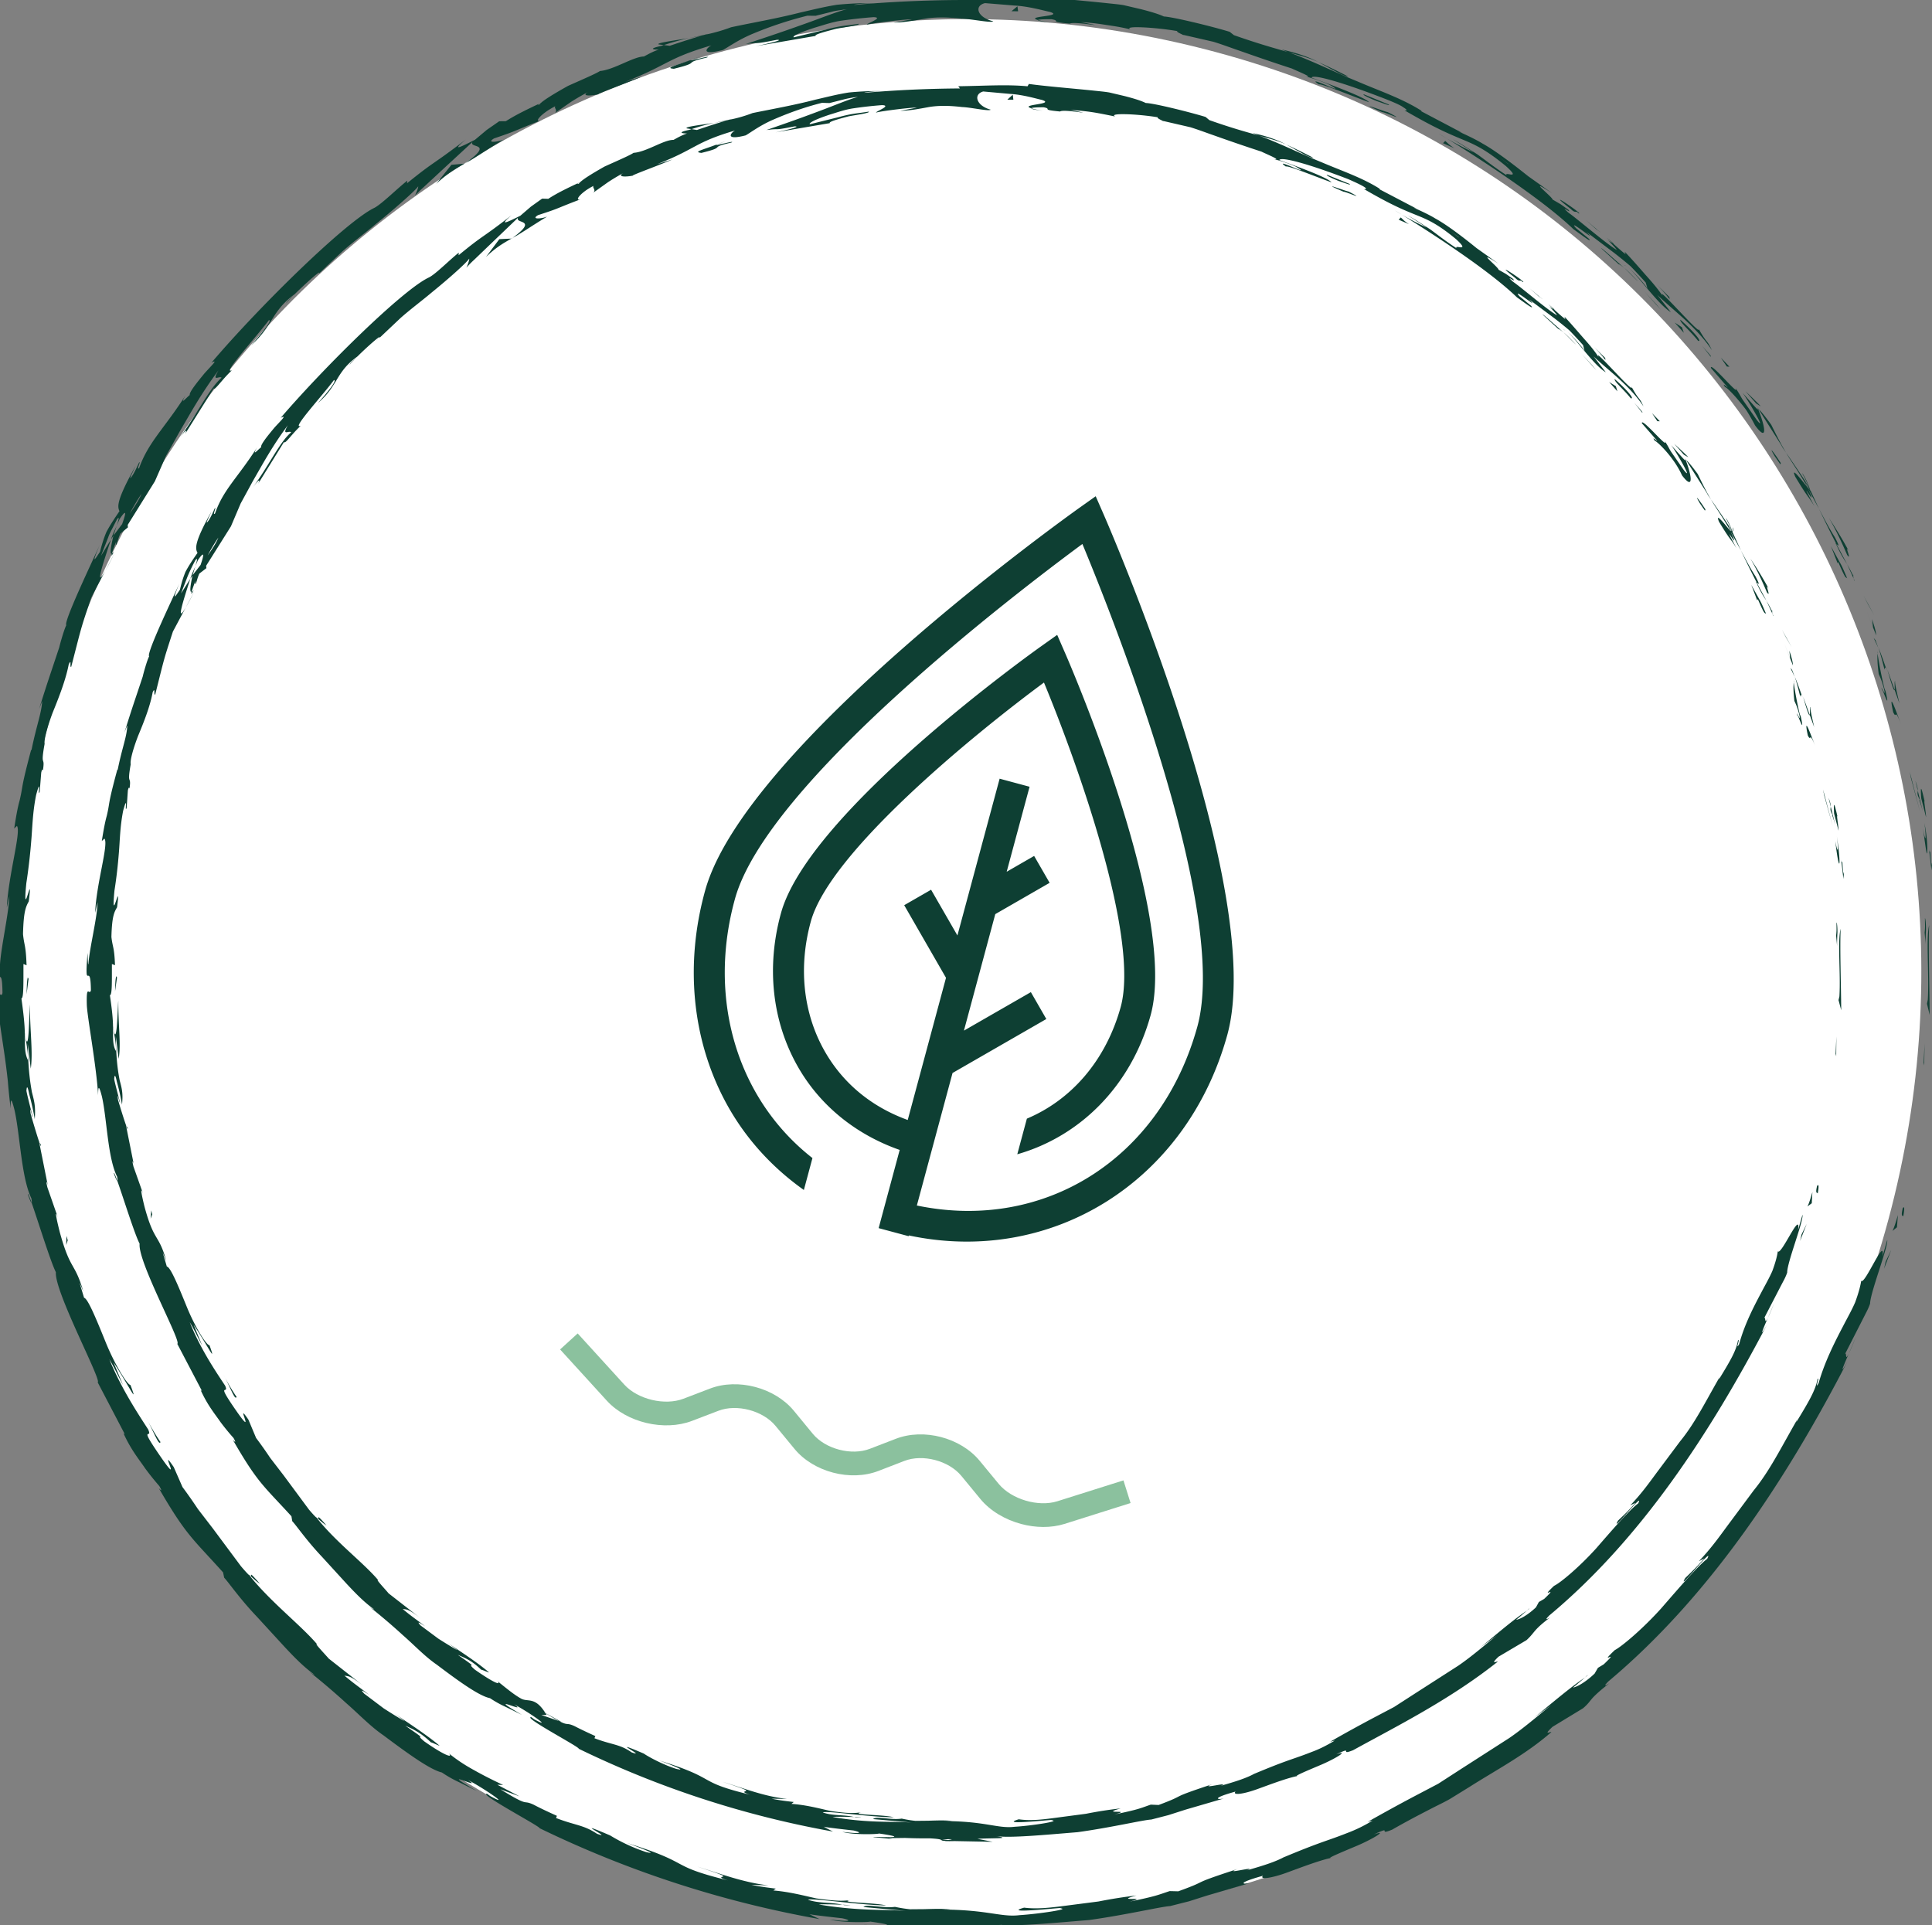
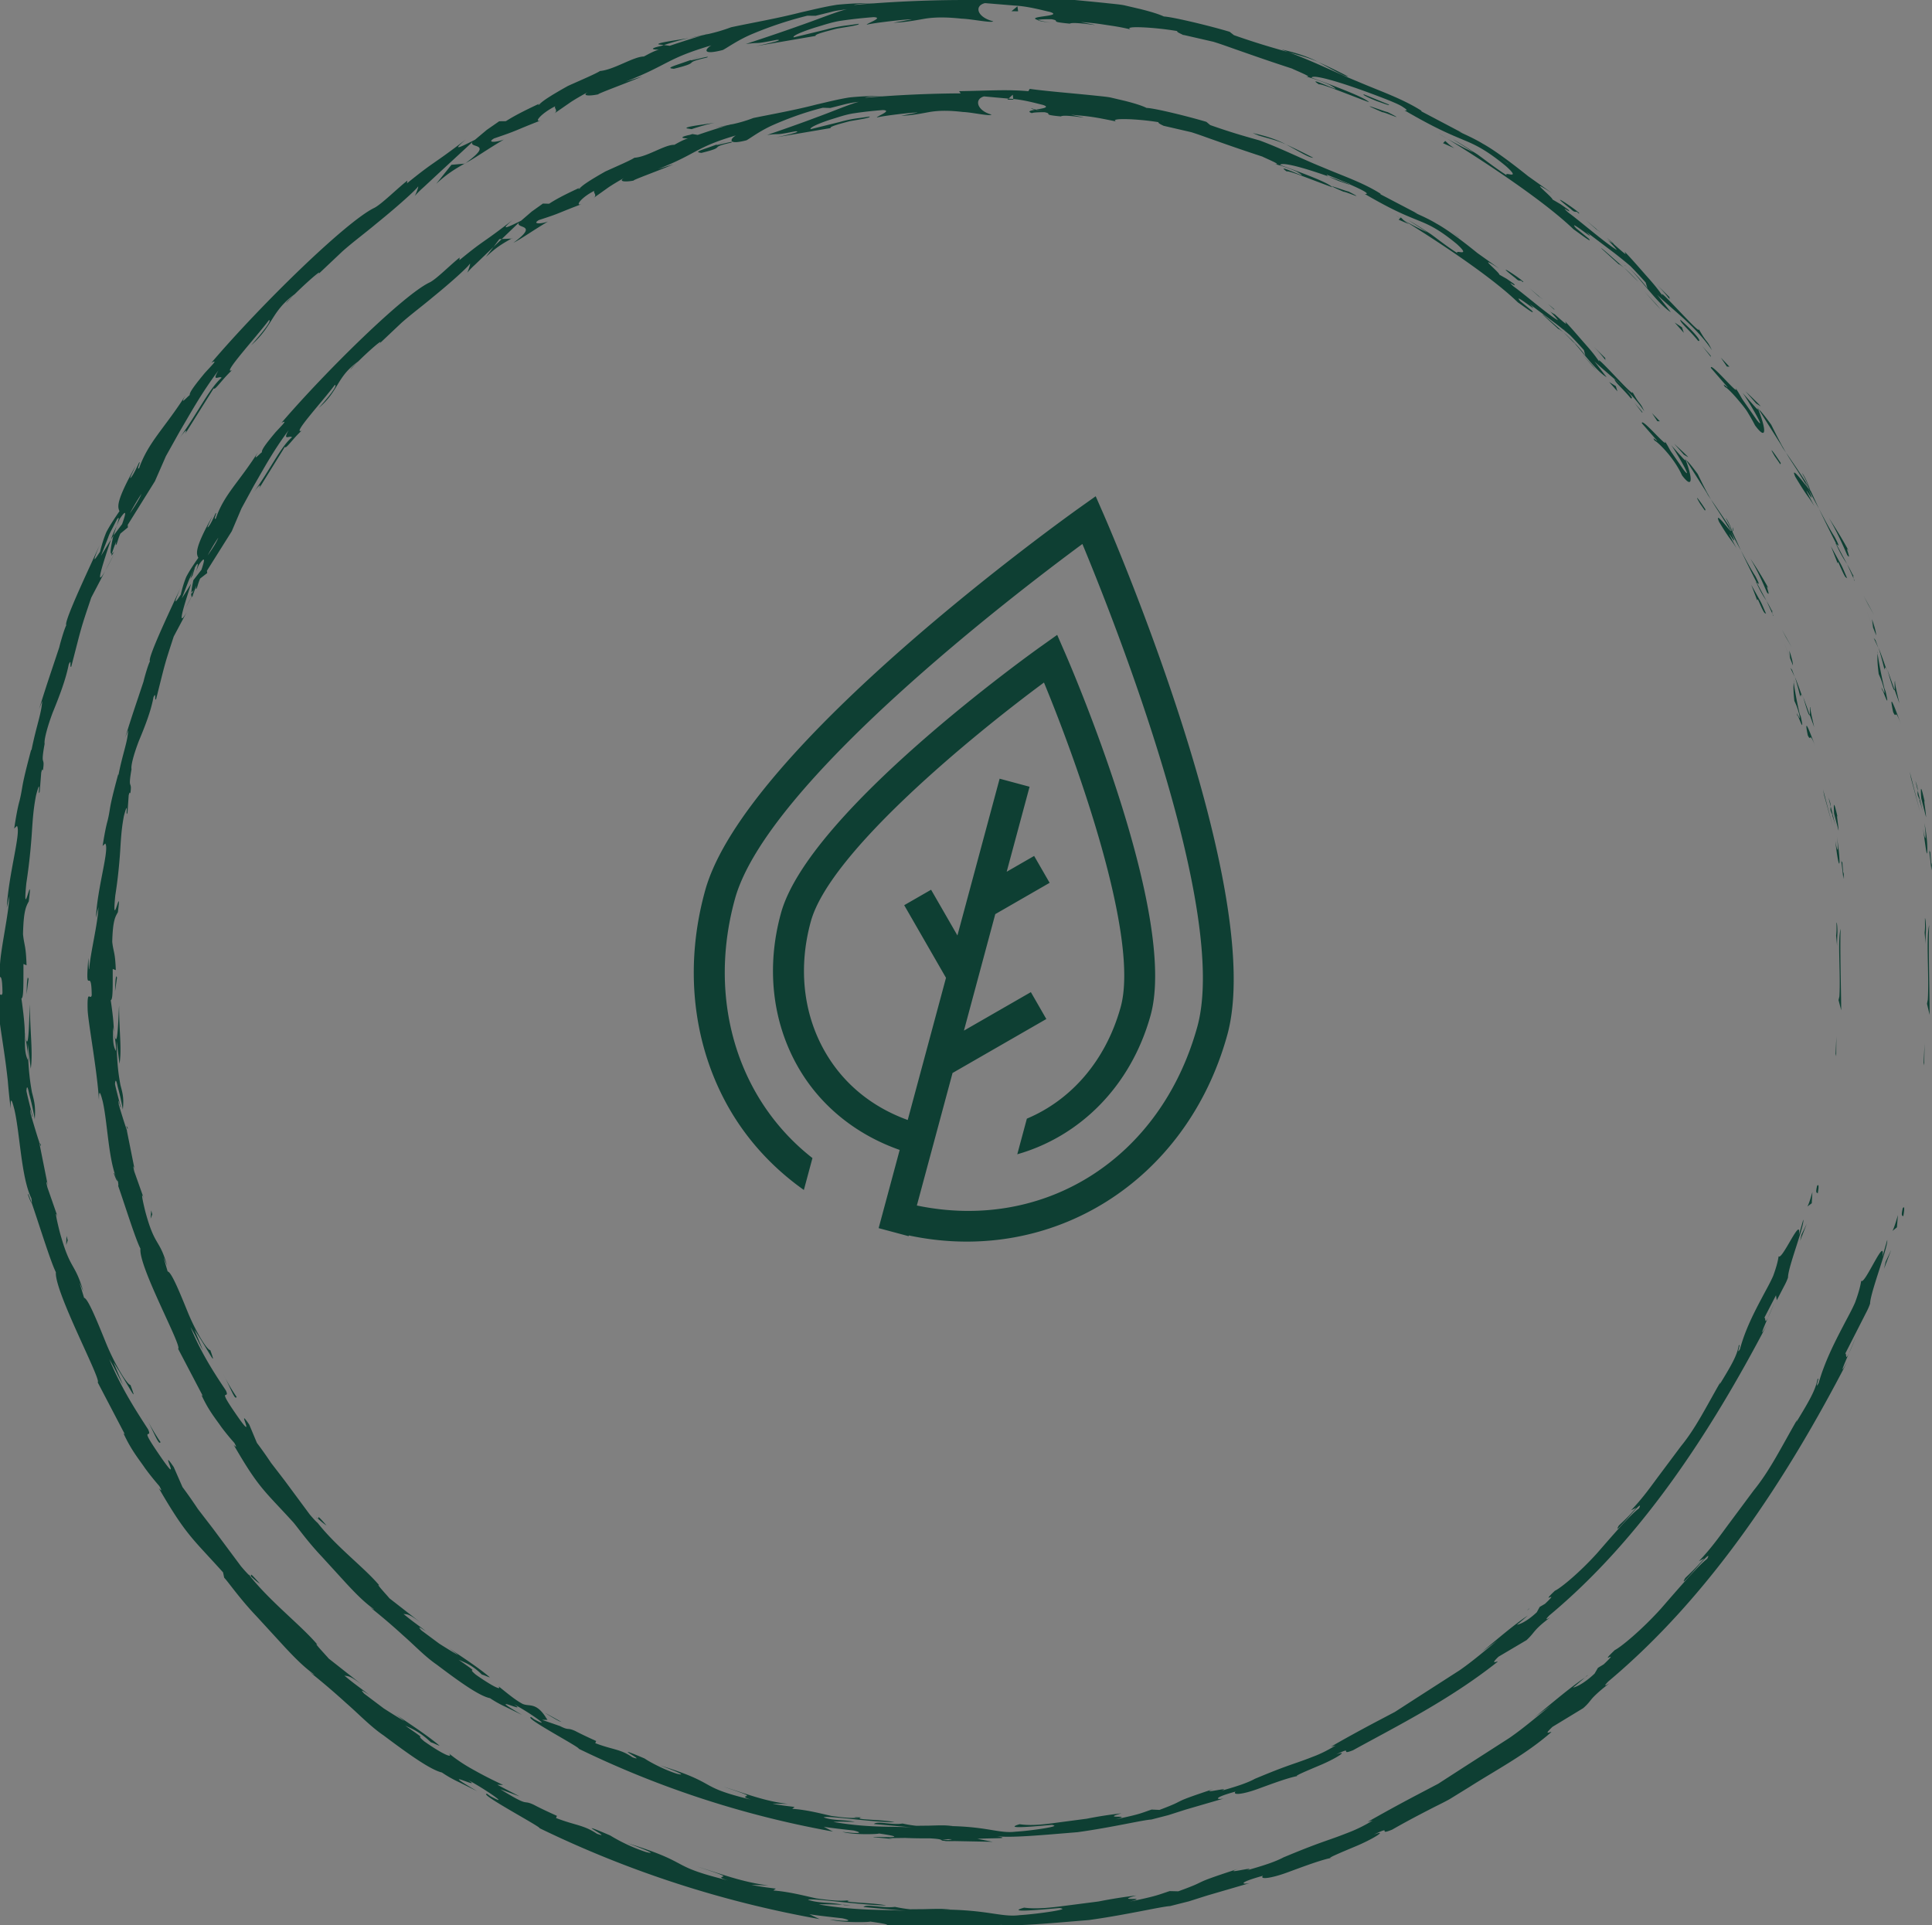
<svg xmlns="http://www.w3.org/2000/svg" width="99.236" height="98.885" viewBox="0 0 99.236 98.885">
  <rect x="0" y="0" width="99.236" height="98.885" fill="#808080" stroke="none" />
-   <path fill="#FFF" d="M96.993 62.656c-7.026 26.1-33.88 41.559-59.979 34.536-26.1-7.028-41.562-33.881-34.536-59.981C9.505 11.111 36.359-4.35 62.459 2.677c26.1 7.024 41.561 33.88 34.534 59.979z" />
-   <path fill="#8BC19E" d="M52.447 78.279c-.819-.221-1.583-.668-2.091-1.283l-.978-1.188c-.644-.781-1.983-1.133-2.927-.767l-1.333.515c-1.435.553-3.326.058-4.307-1.13l-.979-1.188c-.643-.78-1.985-1.136-2.931-.772l-1.358.519c-1.426.544-3.349.089-4.376-1.04l-2.398-2.63.903-.822 2.396 2.63c.691.759 2.082 1.09 3.038.723l1.359-.52c1.436-.551 3.329-.05 4.309 1.137l.977 1.188c.646.78 1.985 1.131 2.927.768l1.334-.514c1.436-.556 3.327-.059 4.307 1.129l.979 1.187c.654.793 2.031 1.2 3.011.892l3.396-1.072.366 1.164-3.395 1.072c-.692.216-1.485.202-2.229.002z" />
-   <path fill="#0E3F33" d="M45.131 63.084l1.081-4.017c-2.261-.793-4.109-2.292-5.243-4.298-1.313-2.32-1.616-5.117-.852-7.874 1.437-5.181 12.897-13.37 13.386-13.716l.799-.568.391.898c.24.548 5.843 13.468 4.405 18.649-1.015 3.648-3.636 6.218-6.846 7.132l.493-1.83c2.263-.951 4.048-2.961 4.817-5.728.986-3.562-2.215-12.511-3.939-16.673-3.626 2.678-10.983 8.701-11.972 12.262-.65 2.348-.402 4.713.702 6.662.939 1.658 2.408 2.871 4.272 3.546l.934-3.468 1.032-3.835-2.147-3.73 1.381-.794 1.353 2.349 2.168-8.053 1.538.414-1.176 4.366 1.41-.812.796 1.381-2.792 1.608-1.61 5.984 3.438-1.977.794 1.381-4.817 2.772-.761 2.826-.414 1.537-.658 2.444c6.538 1.362 12.52-2.385 14.403-9.173 1.658-5.973-4.298-20.951-5.9-24.807-3.36 2.479-16.187 12.253-17.844 18.223-.929 3.35-.618 6.763.876 9.604a11.507 11.507 0 0 0 3.102 3.716l-.441 1.639c-1.699-1.204-3.097-2.76-4.07-4.611-1.685-3.205-2.039-7.029-1-10.774 2.05-7.386 18.56-19.181 19.26-19.681l.8-.568.394.9c.343.785 8.412 19.398 6.361 26.785-2.094 7.546-9.037 11.841-16.354 10.284l-.01.038-1.54-.413zm52.595-.984c-.106.448.029.313.033.386.14-.761-.064-.374-.033-.386zm1.108-7.372l.021-1.119-.048.981.027.138zm.255-7.206c-.168.673.006 2.564-.068 3.826l-.043.207.137.576c-.01-1.539-.07-3.529-.026-4.609zm.108-2.92l.004-.162-.06-.724c-.048.241-.131-.814.056.886zm.004-.163c.071.749.015-.496 0 0zm-.271-2.464c.003-.209-.151-1.079-.062-.761-.222-.995-.223-.78-.183-.201l.245.962zm-.425-1.362c.001-.091-.019-.226-.12-.498l.12.498zm.112.486c-.068-.078.021.124.143.571l-.255-1.058c-.002.147-.056.171.112.487zm.157 1.471c.135.932.179 1.332.213 1.258.004-.07.048-.623-.141-1.549.081.548.104 1.264-.072.291zm.099 4.6l.006.367c.002.184-.021.368-.021.368l.053.633c-.014-.158.003-.512.015-.821 0-.308-.031-.57-.053-.547zm-1.529-12.171c-.054-.048-.004.349-.03.434l.246.689c-.081-.369-.256-1.059-.216-1.123zm-.031.433l-.367-1.029c.265.938.345 1.1.367 1.029zm.845 4.548l.465 1.732-.53-2.069.065.337zm-1.89-8.378l-.533-.979.222.434.311.545zm-1.306-3.298c-.356-.667-.708-1.214-1.022-1.704.31.534.603 1.123.937 1.903.275.379-.178-.613.085-.199zm1.25 3.936l.158.399c-.01-.086-.014-.257-.217-.836l.059.437zm.003.015l-.003-.015-.337-.863c.043.11.146.374.34.878zm1.027 4.325c.198.42.042-.302.397.599-.236-.6-.668-1.857-.397-.599zm-.327-2.138c.001 0-.4-1.175-.435-1.163.032-.011.316 1.111.316 1.111.021-.03.003-.244.119.052zm-.676-1.677l.241.514-.15-.401-.091-.113zm-1.997-5.177c-.271-.424-.523-.909-.812-1.456.284.6.587 1.213.884 1.792.072.067.256.295-.072-.336zm1.02 2.242l-.047-.101c.016.067.034.119.047.101zm-4.989-8.896l.037.094.027.008-.064-.102zm4.074 7.097c.208.452.368.705.527.943l-.561-1.051c-.032-.029-.044-.031.034.108zm.833 1.53l.031.067c-.039-.161-.042-.137-.031-.067zm0 0a8.977 8.977 0 0 0-.306-.586l.341.754a1.496 1.496 0 0 1-.035-.168zM87.879 18.9l.861.994c-.007.036-.337-.311-.132-.009.065.004.317.247.628.607.152.182.33.385.488.616.147.239.293.491.422.741.654.883.54.102.164-.821-.064.003-.053-.007-.815-.862.253.312 1.327 2.154.734 1.397l-.726-1.044c-.112-.179-.156-.29-.361-.594.285.561-1.325-1.397-1.263-1.025zm3.6 3.968l.264.39c-.274-.461-.448-.806-.768-1.446-.464-.634-.582-.749-.638-.776l1.24 1.959-.098-.127zm.738 1.628c.711 1.175.54.8.974 1.5-1.04-1.965.346.54-.337-.92l.576 1.057-.485-1.05.018.049.005.009-.002-.001c.032.092.039.125-.003.024a.501.501 0 0 1-.023-.041c-.021-.006-.051-.036-.082-.07-.276-.585-.021-.104.082.07.008.004.021.017.026.016l-.003-.008c.006-.003-.01-.037-.031-.077l.014.028c-.073-.25-.303-.716-.382-.776.118.213.245.459.357.726-.216-.384-1.177-1.774-1.177-1.774.23.413.593.886 1.113 1.796-.237-.29-.924-1.191-.64-.558zm4.472 11.013c-.01-.068-.002-.067.004-.075-.051-.133-.076-.183-.004.075zm.161-.002l-.058-.146a20.033 20.033 0 0 1-.353-1.796c-.014.254-.01.504.059 1.052.059.15.138.266.273.771.096.445-.051.013-.078.046.116.294.383 1.039.157.073zm-.411-1.942l.003-.072c-.011-.03-.01.006-.003.072zm-1.56-3.86l-.114-.265c-.068-.159-.156-.373-.276-.572l-.445-.811.345.876.029-.066c.42.961.361.739.461.838zm-4.45-8.838c.023-.018-.773-.769-.773-.769l.547.626.226.143zm-1.596-2.031l-.442-.466.309.457.133.009zM2.972 62.535l.176.505-.176-.505zm-.881-3.757l-.065-.084c.059.172.093.24.065.084zM33.829 2.281l.27.034c.528-.174.942-.282 1.298-.361-.792.134-1.696.248-1.568.327zM5.704 27.707l.123-.196.168-.51c-.088.212-.214.44-.291.706zm-.296 1.614c.115-.202.27-.495.477-.912l-.477.912zm7.944 52.033c-.635-.731-.388-.382-.485-.4l.233.208c.119.102.252.192.252.192zM67.701 3.18c.737.392 1.311.746 1.547.751a31.956 31.956 0 0 0-1.547-.751zM1.43 61.35c.112.316.173.448.194.433-.114-.325-.188-.508-.194-.433zM65.822 2.539l.337.136c.479.15.981.253 1.542.504-.544-.287-1.218-.491-1.879-.64zm15.592 83.625l.134-.109c.003-.023-.053.03-.134.109zm13.548-16.636c.075-.151.188-.41.369-.86l-.369.86zM82.013 11.773c.393.331.069.045 0 0zm1.405 1.85c.05.008.115.042.19.094-.09-.062-.163-.104-.19-.094zM60.759 1.786l-.043-.01c.142.053.118.044.043.01zm21.806 10.529l-.477-.453.477.453zm-.044-.106l.333.301c.06.03.025-.016-.333-.301zm-1.054-.898l.622.552c-.071-.072-.1-.104-.076-.089l-.546-.463zM43.271 97.838l.106.021c.511.013.289-.005-.106-.021zM23.877 8.404l.045-.036-.064.037.019-.001zm-1.471 1.039c.57-.525.948-.748 1.452-1.037l-.671.059-.781.978zM2.483 60.952l.043.143c-.015-.06-.028-.096-.043-.143zM74.316 7.115l-.42-.256c.117.077.262.165.42.256zm22.62 56.579c.06.332-.874 2.71-.88 3.265 0 0-.052.172-.177.413l-.449.882-.653 1.28c.091-.06-.019.408.186-.006-.282.651-.525 1.223-.072.406-3.146 6.08-7.077 12.072-12.278 16.432-.32.325-.094.187.058.093-.494.38-.707.586-.864.751-.152.172-.234.317-.496.537l-1.568.953c-.541.508-.048.206-.063.273-1.302 1.144-2.827 1.938-4.191 2.807l-1.02.629c-.342.193-.695.354-1.032.532-.677.347-1.323.691-1.93 1.04-.825.335.11-.255-.941.254.747-.277.025.189-.824.556-.853.359-1.777.738-1.275.624-.574.099-1.558.477-2.354.768-.796.293-1.441.38-1.242.167-1.346.371-1.068.46-.672.375l-2.153.628c-.332.104-.654.207-.977.31-.321.08-.641.162-.97.245-.449.023-2.262.454-4.171.717-1.922.157-3.914.351-4.642.231.992.152-.071.101-1.021.147l.862.158-2.15-.03c-.438.009-.562.02-.559.007-.363-.012.088-.048-.834-.095-.729 0-1.112.047-1.412.047h-.925l.221-.025-.988-.168c-.724-.085 2.577.144.221-.194-.036.036-1.451.069-2.074-.105 1.208.144 1.067.026.63-.065 0 0-1.69-.182-1.685-.218-.003.016.526.261.526.261a54.803 54.803 0 0 1-14.384-4.67c.104-.05-3.212-1.805-2.693-1.765l.162.118c1.119.606-.229-.343-1.14-.828.905.598-1.816-.757.462.572l-.917-.455a6.123 6.123 0 0 1-.89-.503c-.587-.137-1.707-.937-2.998-1.906-.669-.455-1.27-1.094-1.918-1.658a38.19 38.19 0 0 0-1.895-1.616c.178.13.237.15.267.157-.565-.404-1.072-.932-1.563-1.458l-1.398-1.524c-.885-.928-1.458-1.771-1.679-2.002l-.056-.271c-1.57-1.75-1.884-1.883-3.297-4.318.037.02.242.273.024-.114-.221-.259-.442-.52-.736-.92-.275-.412-.707-.915-1.107-1.794l.07.051-1.395-2.668c.231-.075-2.23-4.662-2.147-5.657-.27-.528-.918-2.631-1.243-3.559.014-.01.013-.074-.015-.234-.52-1.066-.584-3.289-.866-4.531-.203-.813-.201-.45-.198-.082a31.159 31.159 0 0 1-.146-1.413 40.307 40.307 0 0 0-.199-1.547c-.146-1.002-.292-1.878-.284-2.182-.035-1.214.134-.458.208-.792-.017-1.799-.35.309-.17-2.114.014.282.021.802.046.6.067-.929.445-2.559.478-3.467l-.13.596c.078-1.68.747-3.898.519-4.198l-.14.134c.107-.714.193-1.143.275-1.428.068-.288.094-.44.12-.593.051-.306.102-.62.478-2.034l.012.04c.249-1.252.516-1.892.552-2.53l-.161.41c.474-1.511.531-1.642 1.038-3.173.041-.186.255-.938.362-1.138-.167-.141 1.429-3.468 1.716-4.124-.495 1.181-.188.654.017.351.092-.372.188-.679.324-1.007.165-.313.377-.644.674-1.075-.102-.224-.187-.506.824-2.317-.132.295-.365.741-.229.582.139-.162.337-.604.405-.753.136-.158-.164.437.01.271.48-1.344 1.296-2.031 2.384-3.734-.321.56.029.13.217-.017-.046-.13.392-.667.756-1.112.384-.428.726-.742.356-.547 2.572-3.014 6.937-7.265 8.364-7.951.375-.191 1.158-.974 1.698-1.402l-.016.138c1.497-1.21 1.212-.867 3.02-2.249-.729.607-.368.44.472.013L25 6.674l.641-.445.342-.004c.538-.344 1.182-.648 1.824-.951-.305.159-.132.085-.101.1.104-.172.775-.573 1.468-.961.722-.323 1.461-.639 1.643-.765.724-.065 1.715-.74 2.256-.746.204-.106.463-.259.77-.355-.351.008-.502-.054.116-.188l.142-.045.3.038a45.105 45.105 0 0 1 1.642-.523c-.189.044-.411.085-.644.125l.762-.16.221-.062-.131.044a8.849 8.849 0 0 0 1.301-.376c1.095-.235 2.321-.442 3.56-.758.622-.14 1.251-.3 1.884-.397a17.878 17.878 0 0 1 1.896-.086c-.372.007-.896.042-1.032.097a64.544 64.544 0 0 1 5.416-.255l-.095-.113c1.517-.014 2.697-.101 3.916.011l.076-.119c.884.122 2.282.238 3.594.373.327.038.651.061.955.113l.853.199c.525.132.952.261 1.206.382.44.018 2.415.492 3.381.787l.218.172c1.243.436 2.025.653 2.784.87 1.258.454 2.405 1.039 3.558 1.505 1.142.492 2.293.875 3.284 1.504l.006.036 2.098 1.106c-.586-.23.438.177 1.046.55.663.365 1.64 1.115 2.335 1.672l1.232.875c-1.411-.915.015.181.022.324l.418.244.393.279c.26.295-.523-.335-.002.146.524.373 1.963 1.618 2.491 1.921-.052-.083-.21-.253-.411-.457-.066-.047-.062-.046-.018-.018l-.046-.048.059.056c.069.045.179.114.229.139.893.804.59.482.593.417.473.495.814.904 1.143 1.272.327.368.623.71.908 1.157-.808-1.182 2.154 2.256 1.712 1.474.508.903.428.55.717 1.156-.799-1.196-1.984-2.046-2.807-2.839l.698.887c-.65-.39-1.683-1.877-2.198-2.309.348.287 1.012 1.058 1.005 1.112l-.1-.326c-.267-.301-.527-.58-.78-.84a23.589 23.589 0 0 0-.809-.658l-1.469-1.11c.779.739-1.044-.779-.523-.187l.652.538c.258.294-.393-.206-.779-.479-1.705-1.637-5.153-3.829-6.5-4.659.461.266 1.036.56 1.364.708l-1.06-.672c.445.249.825.501 1.261.778.419.301.869.664 1.5 1.071-.153-.227.817.295-.045-.477-1.125-.925-1.696-1.139-2.318-1.399-.621-.263-1.31-.546-2.812-1.417-.146-.066.03-.012.038-.049.005-.019-.033-.06-.174-.151-.137-.1-.394-.216-.824-.389-2.179-.852-3.814-1.33-3.885-1.131.909.333 2.743 1.004 2.952 1.263-.914-.334-2.459-.973-2.573-.916-.853-.568 1.692.688.545.021-.626-.27-.912-.337-1.216-.431.453.085-.534-.312-.718-.405-1.056-.342-1.878-.63-2.72-.925-.422-.144-.845-.306-1.312-.449l-1.565-.359c-.118-.052-.36-.162-.284-.189-1.152-.199-2.813-.287-2.409-.087-.658-.158-1.014-.189-1.341-.244a12.585 12.585 0 0 0-1.206-.133c1.807.361-.355-.066-.569.081-1.17-.11-.399-.127-.935-.227-.196-.004-.667 0-.701.042-.712-.209 1.424-.179.591-.424-.293-.057-1.064-.284-1.8-.321L50.594.16c-.572.138-.406.733.424.934-.091.098-1.105-.119-1.621-.135-.746-.079-1.316-.085-1.851-.005-.533.091-1.032.191-1.651.214l.935-.173c-.206-.023-2.022.19-2.304.273-.054-.052.914-.37.341-.387-.559.042-1.108.104-1.615.176-.507.07-.958.235-1.342.344-.763.24-1.226.448-1.142.518l1.66-.401a7.334 7.334 0 0 1 1.152-.222l.528-.074c.068.067-.532.147-1.126.249-.586.15-1.168.302-1.086.373l-3.083.529c.387-.077 1.566-.339 1.084-.327-1.322.26-.693.097-1.59.216.735-.245 1.784-.591 2.774-.947.991-.344 1.922-.728 2.426-.843l-.255.037c-.152.023-.357.045-.558.104l-.803.198-.419-.005a19.264 19.264 0 0 0-2.786.92c-.768.316-1.303.712-1.556.842-1.178.306-.854-.101-.587-.238-2.316.681-2.183.988-4.424 1.871l.863-.274c-.518.237-2.459.945-2.232.914-.474.103-.96.095-.482-.15 0 0-.477.249-.932.54l-.89.616c.266-.17-.021-.292.08-.393-.773.387-1.18.918-.679.705-1.57.612-1.155.505-2.467.95-.428.252.165.193.502.058-.962.569-1.49.962-1.962 1.206 1.502-1.086.146-.733.347-1.079l-1.501 1.387-1.018.945c-.282.248-.447.444-.447.443.075-.125.208-.483.175-.492-.095.157-1.006.988-2.142 1.906-.559.471-1.196.94-1.753 1.435l-1.459 1.379.241-.232c.278-.367-1.156.919-1.672 1.515.065-.122.207-.238.449-.472-1.225.897-1.099 1.621-2.243 2.627.913-1.028 1.026-1.291.919-1.295-.682.908-2.456 2.835-1.903 2.578-.532.5-.876 1.054-.937.93L9.502 22.3c.097-.183.139-.371-.342.283.928-1.243 1.585-2.634 2.221-3.179-.095-.127-.544.267-.157-.381-.907 1.209-1.465 2.251-1.99 3.133l-.712 1.274-.565 1.289-1.396 2.241.008.13-.385.318c-.137.301-.165.522-.215.574-.039.048-.026-.038.003-.169a7.699 7.699 0 0 0-.228.625c-.126.055-.035-.419.081-.923l.447-.593c.176-.494.282-.868-.129-.26l-.15.343c.105-.321.158-.526.013-.323l-.146.284c-.081.173-.219.39-.301.634l-.373.953.515-.841c-.409 1.221-.861 2.601-.296 1.614l-.717 1.368c-.578 1.716-.475 1.42-1.028 3.551-.096.096.035-.478-.13-.117-.152.794-.509 1.704-.822 2.47-.29.772-.452 1.42-.416 1.608-.231 1.277.036.562-.089 1.376-.011-.042-.033-.125-.086.107l-.077.974c-.128.377.103-.895-.184.171-.186.923-.19 1.677-.253 2.381a29.696 29.696 0 0 1-.25 2.146c-.219 2.221.36-.928.125.941-.148.267-.268.503-.296 1.683.065.625.147.543.182 1.598l-.159-.067c-.004.979.016 1.758-.105 1.77.112.797.168 1.345.173 1.765.215 1.47.228-1.111.26-1.451.009 1.452.166 2.444.047 3.291l-.156-1.28c.022 1.381.135 2.028.215 2.488.118.456.197.728.146 1.384a14.327 14.327 0 0 0-.288-1.296c-.064-.326-.116-.465-.137-.181-.033.005.318 1.339.319 1.339-.012.166-.175-.766-.106-.14.107.38.336 1.153.454 1.489l-.013-.016.242 1.212.166.833c.024.095.045.167.063.229-.096-.308-.146-.349-.047.048l.534 1.535c-.177-.465-.083.035.095.742.552 2.02.756 1.509 1.213 3.059l-.202-.471.241.798c.191.022.652 1.153 1.111 2.285.458 1.132 1.104 2.18 1.271 2.193.416 1.108-.033.113-.874-1.169l.489 1.164c-.246-.45-.419-.843-.7-1.317.629 1.536 1.505 2.846 1.989 3.596.268.574-.507-.283.51 1.213 1.432 2.109-.049-.536.809.728l.449 1.027c.292.392.552.766.793 1.13l.768.998 1.441 1.937c.241.284.368.416.438.475 1.092 1.374 2.64 2.55 3.492 3.555-.256-.179.479.588.579.715l1.874 1.473c-.826-.652-.858-.546-1.069-.599.572.48.874.667 1.266.989-.257-.175-.518-.352-.248-.059l1.001.754c.527.342 1.069.662 1.069.662a8.406 8.406 0 0 0-.535-.411c.512.359 1.653 1.084 2.336 1.667-.086-.013-.358-.161-.443-.172-.552-.525-.955-.693-1.319-.857 1.426.983.338.27.979.809 1.003.703 1.485.879 1.27.623.541.43.933.659 1.333.879.399.224.81.435 1.446.736l-.3-.012 1.146.599-.995-.37c1.061.653 1.188.658 1.346.677.079.01.165.023.379.123.209.111.557.285 1.185.567l-.045.112c.994.386 1.407.346 2.103.81.969.347-1.539-.864.676.085a8.918 8.918 0 0 0 1.848.855c.754.179-.516-.3-.978-.466 3.468 1.078 2.007 1.134 5.177 1.919-.536-.159-.293-.166-.239-.203.052-.03-.084-.096-1.336-.507 1.2.371 2.347.812 3.659.969l-.871-.03c.463.103.996.161 1.251.196l-.129.094c.816.067 1.548.259 2.206.408.667.091 1.256.165 1.752.084-.693.138 1.205.122 1.837.277-1.343-.016-3.816-.395-4.014-.291.601.201 1.179.114 1.768.256-.423-.018-1.042-.034-1.209-.013 2.044.341 3.243.242 4.488.33l-2.2-.2c.198-.177.992.077 1.619-.009.272.057.53.099.779.124l.723-.006c.467-.012.906-.029 1.355.009l-.494.012c2.397.002 3.082.406 4.04.287.944-.058 2.715-.321 2.061-.349.764-.122-3.184.341-1.828-.036.691.087 1.396-.003 2.296-.121l1.522-.196a25.243 25.243 0 0 1 1.952-.309c-1.271.346.789.021-.351.316 1.404-.288 1.447-.342 2.056-.541l.443.011c1.765-.638.386-.278 3.065-1.152-.887.333 1.125-.188.453.076.752-.217 1.487-.431 1.989-.724l-.089.052c1.318-.552 1.872-.74 2.395-.925.262-.092.515-.183.852-.316a7.546 7.546 0 0 0 1.318-.645l-.254.068a87.24 87.24 0 0 1 2.363-1.297l1.26-.662 1.216-.786 2.434-1.563c.782-.538 1.48-1.155 2.17-1.7l-1.001.728c.313-.21 1.805-1.53 2.722-2.138-.17.14-.45.392-.616.513.051.013.491-.128 1.106-.711l.172-.296.298-.181c.935-.89-.366.16.566-.729.348-.177 1.42-1.074 2.38-2.139.941-1.084 1.908-2.203 2.367-2.55.42-.79-1.621 1.834-1.128.988.279-.278.423-.388.984-1.014l-.281.145c.678-.705 1.142-1.388 1.587-1.982l1.224-1.647c.823-1.01 1.372-2.133 2.238-3.642l-.047.134c.645-1.06.986-1.639 1.089-2.204.154-.212-.181.619.058.199.303-1.067.791-2.038 1.25-2.915.226-.439.46-.848.628-1.24.146-.401.258-.771.311-1.106.17.252 1.276-2.42 1.084-1.221l.251-.872zM77.455 8.417l.036.018c-.461-.352-.693-.539-.036-.018zM6.667 26.375c.275-.395.501-.753.601-1.011-.242.364-.439.704-.601 1.011zM1.273 53.087c.015.624-.022.953.152 1.354.047-.273-.094-.991-.152-1.354zm46.999 45.935l.336.035c.212-.032.425-.06-.336-.035zM5.868 28.319c-.06.086-.092.103-.122.115-.04.141-.02.154.122-.115zm6.912 52.557l.034.046a.146.146 0 0 0 .052.032l-.086-.078zM53.979 1.167a5.663 5.663 0 0 1-.665-.137c-.022.027.134.07.665.137zm31.915 14.238l-.792-.784c.376.386.49.543.664.753.003-.038-.115-.22.128.031zm5.551 8.446l.024-.066c-.373-.575-.669-.953-.308-.345.098.139.19.273.284.411zm-5.137-7.431c-.032.147.528.575.996 1.192l-.084-.107c.256.082-.289-.54-.912-1.085zm1.11 1.331l.443.561c.101.035-.17-.236-.443-.561zm-6.736-7.015c.264.261.257.05.39.219.403.154-1.982-1.464-.39-.219zm5.807 6.359l-.097-.283-.373-.245.47.528zm-3.337-3.514c.001-.027.128.066.279.185-.571-.499-1.185-1.061-1.188-1.014l.909.829zm.28.184c.291.268.538.552.709.692-.154-.149-.46-.494-.709-.692zm1.638 1.859l-.592-.634.824.915-.232-.281zM71.312 5.36l-1.246-.509c-.143-.016.181.155.646.341.307.102.77.288.6.168zm2.808 1.994l.578.258c-.301-.2-.309-.236-.465-.372l-.113.114zm-2.843-1.595c-.142-.015-1.823-.667-.274.004.149-.001 1.364.554.274-.004zM51.954.577l.341.002-.035-.255-.306.253zm-17.34 2.956c1.523-.379.311-.254 1.695-.577.338-.161-1.132.264-.784.109-.893.326-1.381.43-.911.468zm.911-.468l.455-.172c-.259.091-.38.139-.455.172zM96.773 65.17l.369-.969-.287.61-.082.359zm.662-2.129l.05-.629c-.064.224-.19.658-.28.816l.23-.187zM1.466 50.281l-.038-.076c-.044.156-.05.392-.062.863l.1-.787zM3.479 63.71l-.062-.227-.018.466.08-.239zm4.765 10.362a10.376 10.376 0 0 1-.745-1.279c.462.904.666 1.472.745 1.279zm85.122-12.767c.126-.692-.07-.343-.04-.354-.097.407.035.288.04.354zm.949-7.052l.009-1.017-.038.892.029.125zm.12-2.883l.138.523c-.01-1.397-.073-3.204-.029-4.185-.169.612.008 2.328-.065 3.475l-.044.187zm.245-6.464l-.054-.658c-.051.221-.125-.738.049.806l.005-.148zm0 0c.065.68.018-.451 0 0zm-.293-2.933c-.204-.903-.209-.708-.179-.181l.228.875c.005-.192-.133-.982-.049-.694zm-.353-.542c.002-.083-.015-.206-.111-.452l.111.452zm0 0c-.004.133-.059.156.104.441-.066-.07.02.112.134.519l-.238-.96zm.314 1.512c.069.499.088 1.15-.077.267.192 1.7.33 1.431.077-.267zm-.018 4.447l.003.333c0 .167-.022.333-.022.333l.054.575c-.014-.144.002-.465.015-.745.001-.28-.027-.517-.05-.496zm-1.334-11.065c-.052-.043-.012.32-.04.398l.228.625c-.071-.335-.229-.963-.188-1.023zm-.04.398l-.339-.933c.24.852.315.999.339.933zm.743 4.137l.435 1.57-.494-1.877.059.307zm-1.963-8.118l.29.493-.495-.885.205.392zm-.89-2.508a19.26 19.26 0 0 0-.94-1.543c.284.483.55 1.02.849 1.731.255.342-.151-.562.091-.188zm1.106 3.589l.143.363c-.007-.079-.005-.237-.187-.763l.044.4zm.002.014l-.002-.014-.306-.784.308.798zm.903 3.938c.187.379.049-.277.38.539-.219-.544-.618-1.684-.38-.539zm-.673-3.003c.029-.01.286 1.01.285 1.01.021-.028.008-.223.116.044.001 0-.37-1.065-.401-1.054zm-.222-.466l.222.466-.136-.365-.086-.101zm-1.796-4.71c-.25-.384-.48-.824-.744-1.32.257.545.531 1.104.801 1.629.068.059.242.264-.057-.309zm.923 2.038l-.043-.092c.015.062.03.109.043.092zm-4.533-8.081l.032.086.026.006-.058-.092zm3.695 6.45c.188.411.335.64.482.855l-.511-.954c-.03-.026-.042-.028.029.099zm.766 1.386l.029.061c-.034-.148-.037-.126-.029-.061zm0 0a7.888 7.888 0 0 0-.283-.53l.312.684a1.155 1.155 0 0 1-.029-.154zm-6.683-9.647l.786.898c-.009.034-.311-.278-.127-.002.104.017.981.835 1.401 1.777.6.797.521.072.193-.776-.062.005-.054-.002-.751-.776.227.287 1.195 1.963.65 1.28l-.658-.948c-.101-.164-.138-.266-.321-.543.25.516-1.216-1.258-1.173-.91zm3.314 3.57l.241.354c-.248-.42-.403-.735-.687-1.32-.426-.574-.535-.676-.589-.699l1.126 1.781-.091-.116zm1.356 1.776l.002.004v-.004h-.002zm.002.004l-.005.13c-.002-.005-.004.018-.005.038.001-.002.003-.009.004-.007.037.088.032-.148.006-.161zm-1.116-1.429s.864 1.242 1.067 1.599a7.196 7.196 0 0 0-.313-.649c.071.051.258.439.329.673a.01.01 0 0 1 .006.002c.004.007.012-.018.018-.027-.003.033-.007.071-.011.06l.437.956-.525-.959c.615 1.33-.65-.942.297.842-.397-.634-.249-.29-.896-1.356-.248-.58.379.236.603.494-.475-.828-.804-1.259-1.012-1.635zm1.011 1.598c.015.015.025.011.039.013-.105-.185-.259-.483-.039-.013zm3.434 9.548c-.008-.062 0-.062.006-.068-.049-.121-.071-.166-.006.068zm-.2-1.772l.005-.067c-.011-.027-.011.006-.005.067zm.359 1.766l-.054-.132c-.151-.624-.283-1.4-.306-1.634-.021.233-.022.462.032.961.055.136.13.24.252.699.084.405-.05.013-.078.044.108.265.355.94.154.062zm-2.542-6.765l.306.799.031-.062c.38.873.332.669.427.758l-.105-.241c-.062-.145-.143-.338-.251-.519l-.408-.735zm-3.457-6.679l.214.124c.021-.016-.715-.69-.714-.69l.5.566zm-1.238-1.72l-.405-.42.277.417.128.003zM7.348 61.315l.162.457-.162-.457zm-.797-3.404l-.064-.075c.056.154.088.216.064.075zM35.273 6.593l.248.041c.479-.16.856-.257 1.18-.327-.722.113-1.548.205-1.428.286zM9.777 29.729l.114-.176.144-.467c-.078.194-.191.401-.258.643zm-.237 1.479c.107-.182.249-.446.438-.823l-.438.823zm7.23 47.148c-.575-.663-.355-.343-.447-.356l.215.185c.11.091.232.171.232.171zM66.052 7.417c.668.361 1.186.691 1.403.688a28.526 28.526 0 0 0-1.403-.688zM5.845 60.268c.104.287.162.406.182.392-.105-.296-.174-.461-.182-.392zm58.5-53.433l.306.126c.436.135.893.227 1.401.456-.492-.265-1.105-.453-1.707-.582zm14.088 75.894l.123-.098c.001-.022-.049.027-.123.098zm12.372-15.033c.068-.137.171-.372.335-.781l-.335.781zM79.057 15.225c.357.299.063.039 0 0zm1.247 1.712a.469.469 0 0 1 .176.082c-.084-.055-.151-.093-.176-.082zM59.729 6.212l-.038-.009c.129.049.107.041.038.009zm19.396 9.094l.431.414-.431-.414zm.393.314l.303.274c.056.026.024-.017-.303-.274zm-.957-.816l.564.502c-.064-.065-.09-.095-.068-.082l-.496-.42zm-34.696 78.53l.096.021c.464.006.262-.009-.096-.021zM26.29 12.254l.041-.033-.059.033h.018zm-1.33.948c.509-.486.853-.688 1.312-.947l-.624.029-.688.918zm3.756 75.203l.126.043-.827-.456.006.008c.317.196.54.325.695.405zm62.506-21.87l-.6 1.159c.087-.051-.005.376.183.001-.256.591-.476 1.111-.058.372-2.889 5.505-6.43 10.964-11.168 14.912-.29.296-.081.174.059.091-.907.677-.772.757-1.229 1.177l-1.438.85c-.487.466-.035.197-.047.261-2.462 1.956-5.212 3.325-7.426 4.544-.752.298.093-.247-.863.214.683-.242.029.184-.743.518-.772.328-1.612.673-1.153.576-.525.08-1.419.422-2.144.684-.723.264-1.311.34-1.134.132-1.222.335-.967.43-.605.356l-1.955.569-.887.284-.879.227c-.408.018-2.054.411-3.787.649-1.746.143-3.556.315-4.216.195.9.153-.065.097-.928.146l.783.153-1.953-.037c-.397.009-.51.002-.507-.012-.331-.011.08-.082-.758-.128a25.488 25.488 0 0 1-1.282-.021l-.841.011.2.044-.897-.087c-.657-.077 2.342.118.202-.196-.033.037-1.32.084-1.885-.084 1.097.131.97.016.573-.071 0 0-1.535-.167-1.529-.199-.003.014.476.254.476.254a49.94 49.94 0 0 1-13.061-4.253c.102-.059-2.917-1.64-2.435-1.623l.146.108c1.017.548-.2-.326-1.027-.764.817.549-1.66-.668.406.541l-.835-.409a5.578 5.578 0 0 1-.812-.452c-.544-.107-1.561-.835-2.731-1.719-.607-.415-1.15-.998-1.739-1.512a31.886 31.886 0 0 0-1.722-1.467c.163.117.218.134.246.139-.516-.364-.977-.844-1.423-1.322l-1.267-1.387c-.801-.846-1.318-1.614-1.521-1.822l-.042-.253c-1.439-1.578-1.726-1.699-3.003-3.914.035.017.224.245.028-.108a12.13 12.13 0 0 1-.678-.83c-.252-.372-.646-.829-1.008-1.627l.067.045-1.269-2.423c.242-.082-2.045-4.226-1.934-5.143-.253-.474-.845-2.384-1.145-3.225.014-.01.015-.068-.009-.214-.49-.964-.525-2.988-.782-4.115-.188-.738-.192-.407-.196-.071-.083-1.499-.577-4.116-.581-4.671-.03-1.103.135-.417.21-.72-.019-1.634-.349.282-.172-1.92.014.256.022.729.046.545.064-.844.447-2.323.469-3.147l-.125.541c.062-1.526.707-3.536.476-3.811l-.134.125c.101-.648.181-1.037.255-1.296.062-.262.084-.399.107-.539.045-.278.09-.564.438-1.846l.013.037c.223-1.138.479-1.714.495-2.298l-.147.369c.428-1.372.482-1.491.942-2.881.036-.169.228-.853.329-1.034-.166-.133 1.291-3.151 1.553-3.747-.447 1.074-.163.598.028.325.079-.34.163-.621.285-.919.15-.284.344-.584.618-.973-.109-.212-.204-.478.715-2.124-.118.27-.329.676-.201.533.13-.146.306-.549.366-.686.127-.142-.143.4.02.253.421-1.23 1.176-1.845 2.16-3.396-.288.512.034.124.209-.006-.05-.125.352-.609.685-1.011.352-.387.665-.67.319-.501 2.348-2.727 6.302-6.597 7.608-7.207.345-.167 1.049-.888 1.539-1.277l-.009.133c1.35-1.112 1.097-.792 2.729-2.061-.657.561-.326.414.441.033l.542-.467.577-.412.317.009c.486-.317 1.071-.591 1.656-.864-.277.145-.12.079-.09.094.09-.165.698-.533 1.325-.888.654-.296 1.325-.584 1.488-.704.664-.042 1.556-.676 2.054-.665.185-.099.419-.24.697-.329-.321 0-.463-.065.101-.183l.129-.041.275.045a38.785 38.785 0 0 1 1.49-.48c-.173.04-.374.075-.586.108l.693-.14.2-.057-.119.041c.35-.072.705-.161 1.182-.342.997-.204 2.109-.398 3.233-.69.565-.129 1.136-.278 1.711-.366a14.726 14.726 0 0 1 1.723-.071c-.338.004-.814.035-.937.088a61.316 61.316 0 0 1 4.919-.225l-.086-.113c1.378-.018 2.451-.1 3.559.002l.069-.12c.804.113 2.074.215 3.267.336.298.034.592.055.869.103l.773.182c.478.122.865.242 1.094.358.402.007 2.194.45 3.072.715l.196.165c1.128.398 1.84.593 2.53.787 1.14.421 2.181.952 3.229 1.374 1.037.445 2.085.79 2.985 1.361l.005.035 1.908.999c-.536-.202.4.157.952.498.604.328 1.491 1.011 2.119 1.522l1.12.796c-1.286-.826.005.175.006.312l.383.218.358.25c.233.272-.48-.298-.008.141.48.334 1.785 1.465 2.272 1.733-.045-.077-.187-.234-.368-.42-.062-.043-.057-.042-.017-.016l-.041-.044.053.051c.063.04.164.102.212.123.81.732.537.437.543.374.424.456.733.829 1.03 1.164.296.335.563.648.815 1.061-.718-1.088 1.957 2.05 1.57 1.325.449.832.389.5.641 1.06-.723-1.09-1.811-1.852-2.562-2.566l.627.812c-.604-.341-1.522-1.709-1.995-2.097.319.257.919.96.909 1.013l-.08-.306a20.352 20.352 0 0 0-.708-.764c-.251-.215-.498-.41-.736-.596a904.93 904.93 0 0 1-1.34-1c.704.674-.953-.701-.487-.156l.593.487c.23.271-.362-.179-.716-.425-1.746-1.69-5.537-4.014-6.271-4.469.411.278 1.219.695 1.62.871l-.958-.615c.404.226.748.457 1.141.71.38.275.787.606 1.36.974-.135-.213.755.25-.021-.461-1.019-.845-1.54-1.036-2.108-1.266-.568-.232-1.197-.482-2.561-1.274-.279-.093.675.131-.867-.543-1.982-.766-3.474-1.18-3.544-.981.826.296 2.495.896 2.679 1.143-.832-.298-2.234-.874-2.342-.813-.767-.531 1.537.619.501.002-.567-.244-.829-.3-1.105-.383.413.07-.48-.293-.646-.382a95.359 95.359 0 0 1-2.463-.842c-.383-.132-.766-.279-1.188-.411l-1.421-.328c-.105-.049-.325-.154-.255-.184-1.047-.176-2.558-.232-2.192-.041-1.201-.243-1.269-.25-2.31-.344 1.636.343-.322-.062-.519.087-1.061-.098-.361-.123-.846-.217-.178-.001-.605.007-.637.05-.645-.202 1.294-.194.539-.43-.265-.057-.965-.269-1.632-.307l-1.371-.124c-.521.138-.369.733.382.934-.082.099-1.001-.118-1.469-.134-.676-.079-1.194-.082-1.677-.005-.484.086-.936.183-1.497.2l.847-.165c-.188-.024-1.834.174-2.088.254-.049-.052.826-.362.306-.383a20.05 20.05 0 0 0-1.465.163c-.459.066-.868.22-1.215.322-.691.227-1.107.426-1.03.497l1.503-.372a6.621 6.621 0 0 1 1.044-.207l.479-.069c.062.067-.481.143-1.019.238-.531.14-1.058.282-.981.353l-2.795.475c.351-.07 1.419-.312.98-.308-1.198.236-.629.085-1.443.187.665-.23 1.612-.558 2.509-.896.896-.327 1.739-.691 2.195-.806 0 0-.373.037-.737.132l-.729.185-.381-.012c-.951.235-1.831.569-2.522.871-.692.302-1.174.677-1.401.801-1.068.274-.782-.121-.542-.251-2.102.616-1.968.933-4.001 1.729l.785-.242c-.469.217-2.23.854-2.022.83-.433.086-.88.063-.449-.163 0 0-.431.231-.84.501l-.801.57c.239-.157-.03-.288.06-.382-.701.35-1.058.855-.603.666-1.431.54-1.05.451-2.249.838-.387.229.161.196.468.075-.868.521-1.348.875-1.778 1.094 1.357-.993.107-.708.28-1.035l-1.344 1.287-.911.875c-.252.23-.399.411-.399.411.065-.117.174-.458.143-.469-.081.151-.903.908-1.932 1.743-.506.427-1.083.854-1.589 1.302l-1.323 1.25.219-.211c.248-.337-1.056.825-1.52 1.37.057-.113.185-.218.405-.43-1.122.804-.975 1.49-2.025 2.39.83-.93.926-1.174.823-1.183-.612.828-2.227 2.571-1.708 2.352-.486.45-.796.954-.86.834l-1.325 2.139c.086-.167.119-.341-.319.25.844-1.125 1.422-2.399 2.011-2.884-.097-.125-.511.229-.169-.367-.82 1.099-1.32 2.049-1.789 2.854l-.634 1.163-.5 1.176-1.274 2.026.013.121-.363.281c-.121.275-.144.477-.19.523-.037.043-.027-.037-.003-.157a6.655 6.655 0 0 0-.203.569c-.123.046-.049-.389.048-.85l.414-.533c.153-.452.241-.795-.137-.247l-.133.313c.09-.294.133-.483 0-.3 0 0-.226.406-.402.835l-.334.867.479-.758c-.362 1.113-.759 2.369-.237 1.479l-.659 1.237c-.509 1.562-.418 1.292-.908 3.228-.093.085.021-.437-.132-.111-.129.723-.458 1.546-.747 2.239-.269.698-.421 1.285-.38 1.458-.206 1.159.046.513-.062 1.251-.012-.039-.036-.115-.084.096l-.062.889c-.121.341.085-.812-.18.153-.165.838-.165 1.521-.22 2.16-.051.639-.117 1.24-.227 1.945-.196 2.013.35-.838.134.854-.143.243-.263.457-.29 1.526.066.566.148.493.184 1.448l-.159-.06c-.003.887.018 1.593-.103 1.604.107.723.157 1.219.16 1.6.202 1.331.237-1.009.271-1.316-.003 1.315.146 2.213.02 2.982l-.146-1.16c.011 1.252.119 1.838.195 2.255.11.413.184.659.122 1.256a11.653 11.653 0 0 0-.265-1.175c-.061-.295-.112-.421-.135-.163-.031.005.296 1.213.296 1.213-.015.151-.161-.694-.103-.125.1.343.315 1.043.427 1.346l-.013-.014.22 1.098.151.755c.021.085.04.148.057.204-.086-.277-.134-.311-.045.048l.492 1.389c-.165-.42-.083.034.076.676.496 1.833.717 1.357 1.116 2.767l-.184-.426.212.725c.188.014.606 1.039 1.023 2.063.416 1.026 1.002 1.975 1.168 1.979.365 1.01-.037.106-.812-1.049l.435 1.059c-.224-.407-.378-.765-.636-1.192.559 1.398 1.367 2.578 1.813 3.252.239.522-.481-.245.445 1.108 1.303 1.909-.024-.498.756.646l.393.939c.267.354.504.692.723 1.021l.695.904 1.301 1.758c.219.256.335.375.401.427.983 1.25 2.404 2.299 3.17 3.213-.234-.16.427.54.515.658l1.705 1.327c-.751-.587-.787-.484-.983-.525.52.435.796.6 1.152.891-.235-.156-.474-.313-.231-.044l.913.678c.48.308.973.595.973.594-.099-.09-.308-.244-.483-.373.464.325 1.501.98 2.116 1.515-.08-.009-.329-.134-.408-.142-.494-.484-.864-.618-1.198-.761 1.293.89.305.269.881.763.91.637 1.354.831 1.163.593.489.391.843.689 1.207.89.348.194.709-.121 1.25.744l-.082-.045c.032.021.057.035.088.054.02.031.037.053.058.087h-.277l.915.316c.271.139.351.144.44.151.072.006.152.016.347.104.19.1.506.257 1.074.514l-.046.111c.903.347 1.285.292 1.91.726.88.308-1.389-.797.62.06.325.22 1.067.599 1.669.787.686.157-.463-.284-.882-.434 3.144.973 1.807 1.064 4.684 1.763-.484-.148-.262-.16-.213-.198.048-.032-.074-.094-1.208-.467 1.089.33 2.122.751 3.314.882l-.793-.014c.42.093.904.141 1.136.171l-.119.096c.742.052 1.404.227 2.001.364.604.084 1.138.152 1.589.065-.631.146 1.093.109 1.664.258-1.218 0-3.459-.357-3.641-.246.544.188 1.069.101 1.603.234-.384-.014-.946-.024-1.098 0 1.853.32 2.942.209 4.071.284l-1.995-.178c.182-.179.899.067 1.47-.025.246.054.48.092.705.116l.655-.007c.423-.013.822-.03 1.229.007l-.447.012c2.173.001 2.794.399 3.664.291.856-.05 2.461-.299 1.867-.332.691-.116-2.887.314-1.659-.052.628.093 1.267.009 2.082-.102l1.38-.182a20.727 20.727 0 0 1 1.771-.274c-1.151.324.718.035-.314.31 1.273-.264 1.312-.316 1.861-.504l.404.018c1.595-.597.347-.27 2.771-1.072-.802.309 1.024-.158.416.087.683-.196 1.349-.392 1.802-.662l-.083.048c1.195-.502 1.697-.671 2.173-.836.237-.083.467-.164.772-.285.309-.113.688-.28 1.194-.587l-.232.057c.67-.387 1.391-.783 2.139-1.182l1.141-.601 1.103-.712 2.205-1.417c.709-.488 1.342-1.047 1.965-1.542l-.909.656c.286-.189 1.63-1.393 2.466-1.938-.152.126-.405.357-.557.466.05.016.455-.105 1.014-.632l.15-.275.273-.159c.848-.806-.341.136.506-.67.323-.15 1.296-.963 2.167-1.928.854-.982 1.73-1.997 2.155-2.304.366-.728-1.472 1.661-1.038.884.255-.25.389-.348.898-.914l-.264.124c.616-.638 1.038-1.255 1.442-1.793l1.113-1.49c.748-.914 1.248-1.932 2.031-3.299l-.04.123c.588-.959.896-1.485.981-2.001.144-.19-.157.564.062.186.263-.974.709-1.851 1.132-2.644.207-.397.423-.767.576-1.122.133-.363.235-.7.278-1.005.175.237 1.198-2.182 1.04-1.088l.228-.792c.067.305-.794 2.461-.785 2.97 0 0-.049.156-.162.374-.114.215-.264.506-.414.796zM74.91 12.182l.033.016c-.418-.322-.628-.492-.033-.016zM10.667 28.53c.253-.355.459-.679.547-.915a9.632 9.632 0 0 0-.547.915zM5.804 52.754c.01.566-.03.865.141 1.227.049-.248-.086-.898-.141-1.227zM48.397 94.48l.305.035c.193-.032.387-.061-.305-.035zM6.902 59.878c.023.078.041.132.041.132-.016-.055-.028-.089-.041-.132zm3.057-29.577c-.056.077-.087.091-.116.102-.035.128-.015.141.116-.102zm6.284 47.63l.031.042a.121.121 0 0 0 .049.027l-.08-.069zM53.574 5.694a4.81 4.81 0 0 1-.603-.13c-.019.027.123.068.603.13zm28.891 12.803c.006-.036-.099-.204.121.024l-.722-.711c.343.35.445.495.601.687zm4.851 7.362l.258.372.026-.063c-.337-.521-.61-.862-.284-.309zm-3.556-5.403c.242.066-.255-.496-.824-.988-.036.14.475.526.901 1.085l-.077-.097zm.18.223l.402.509c.096.029-.153-.215-.402-.509zm-6.097-6.391c.237.239.24.037.358.193.374.13-1.808-1.319-.358-.193zm5.234 5.813l-.079-.264-.345-.216.424.48zm-3.023-3.193c.001-.026.117.057.256.165-.519-.453-1.074-.965-1.078-.92l.822.755zm.256.165c.264.243.488.501.645.627-.141-.136-.419-.449-.645-.627zm.942 1.117l.746.833-.209-.256-.537-.577zM69.311 9.443l-1.132-.459c-.131-.011.162.146.584.313.279.091.701.259.548.146zm3.057 2.071c-.272-.183-.277-.218-.417-.345l-.11.116.527.229zm-3.104-1.678c-.13-.01-1.658-.594-.253.013.136-.004 1.24.497.253-.013zM51.741 5.119l.31.002-.031-.255-.279.253zM36.027 7.854c1.382-.338.277-.244 1.534-.53.305-.151-1.028.234-.714.088-.807.301-1.251.393-.82.442zm.821-.441l.411-.16a5.192 5.192 0 0 0-.411.16zm55.685 56.001l-.072.327.341-.879-.269.552zm.527-1.608l.032-.575c-.059.203-.171.598-.256.741l.224-.166zM6.01 50.21l-.038-.069c-.044.141-.05.354-.062.782l.1-.713zm1.812 12.166l-.056-.205-.029.425.085-.22zm4.331 9.378a9.41 9.41 0 0 1-.676-1.158c.42.818.59 1.342.676 1.158z" />
+   <path fill="#0E3F33" d="M45.131 63.084l1.081-4.017c-2.261-.793-4.109-2.292-5.243-4.298-1.313-2.32-1.616-5.117-.852-7.874 1.437-5.181 12.897-13.37 13.386-13.716l.799-.568.391.898c.24.548 5.843 13.468 4.405 18.649-1.015 3.648-3.636 6.218-6.846 7.132l.493-1.83c2.263-.951 4.048-2.961 4.817-5.728.986-3.562-2.215-12.511-3.939-16.673-3.626 2.678-10.983 8.701-11.972 12.262-.65 2.348-.402 4.713.702 6.662.939 1.658 2.408 2.871 4.272 3.546l.934-3.468 1.032-3.835-2.147-3.73 1.381-.794 1.353 2.349 2.168-8.053 1.538.414-1.176 4.366 1.41-.812.796 1.381-2.792 1.608-1.61 5.984 3.438-1.977.794 1.381-4.817 2.772-.761 2.826-.414 1.537-.658 2.444c6.538 1.362 12.52-2.385 14.403-9.173 1.658-5.973-4.298-20.951-5.9-24.807-3.36 2.479-16.187 12.253-17.844 18.223-.929 3.35-.618 6.763.876 9.604a11.507 11.507 0 0 0 3.102 3.716l-.441 1.639c-1.699-1.204-3.097-2.76-4.07-4.611-1.685-3.205-2.039-7.029-1-10.774 2.05-7.386 18.56-19.181 19.26-19.681l.8-.568.394.9c.343.785 8.412 19.398 6.361 26.785-2.094 7.546-9.037 11.841-16.354 10.284l-.01.038-1.54-.413zm52.595-.984c-.106.448.029.313.033.386.14-.761-.064-.374-.033-.386zm1.108-7.372l.021-1.119-.048.981.027.138zm.255-7.206c-.168.673.006 2.564-.068 3.826l-.043.207.137.576c-.01-1.539-.07-3.529-.026-4.609zm.108-2.92l.004-.162-.06-.724c-.048.241-.131-.814.056.886zm.004-.163c.071.749.015-.496 0 0zm-.271-2.464c.003-.209-.151-1.079-.062-.761-.222-.995-.223-.78-.183-.201l.245.962zm-.425-1.362c.001-.091-.019-.226-.12-.498l.12.498zm.112.486c-.068-.078.021.124.143.571l-.255-1.058c-.002.147-.056.171.112.487zm.157 1.471c.135.932.179 1.332.213 1.258.004-.07.048-.623-.141-1.549.081.548.104 1.264-.072.291zm.099 4.6l.006.367c.002.184-.021.368-.021.368l.053.633c-.014-.158.003-.512.015-.821 0-.308-.031-.57-.053-.547zm-1.529-12.171c-.054-.048-.004.349-.03.434l.246.689c-.081-.369-.256-1.059-.216-1.123zm-.031.433l-.367-1.029c.265.938.345 1.1.367 1.029zm.845 4.548l.465 1.732-.53-2.069.065.337zm-1.89-8.378l-.533-.979.222.434.311.545zm-1.306-3.298c-.356-.667-.708-1.214-1.022-1.704.31.534.603 1.123.937 1.903.275.379-.178-.613.085-.199zm1.25 3.936l.158.399c-.01-.086-.014-.257-.217-.836l.059.437zm.003.015l-.003-.015-.337-.863c.043.11.146.374.34.878zm1.027 4.325c.198.42.042-.302.397.599-.236-.6-.668-1.857-.397-.599zm-.327-2.138c.001 0-.4-1.175-.435-1.163.032-.011.316 1.111.316 1.111.021-.03.003-.244.119.052zm-.676-1.677l.241.514-.15-.401-.091-.113zm-1.997-5.177c-.271-.424-.523-.909-.812-1.456.284.6.587 1.213.884 1.792.072.067.256.295-.072-.336zm1.02 2.242l-.047-.101c.016.067.034.119.047.101zm-4.989-8.896l.037.094.027.008-.064-.102zm4.074 7.097c.208.452.368.705.527.943l-.561-1.051c-.032-.029-.044-.031.034.108zm.833 1.53l.031.067c-.039-.161-.042-.137-.031-.067zm0 0a8.977 8.977 0 0 0-.306-.586l.341.754a1.496 1.496 0 0 1-.035-.168zM87.879 18.9l.861.994c-.007.036-.337-.311-.132-.009.065.004.317.247.628.607.152.182.33.385.488.616.147.239.293.491.422.741.654.883.54.102.164-.821-.064.003-.053-.007-.815-.862.253.312 1.327 2.154.734 1.397l-.726-1.044c-.112-.179-.156-.29-.361-.594.285.561-1.325-1.397-1.263-1.025zm3.6 3.968l.264.39c-.274-.461-.448-.806-.768-1.446-.464-.634-.582-.749-.638-.776l1.24 1.959-.098-.127zm.738 1.628c.711 1.175.54.8.974 1.5-1.04-1.965.346.54-.337-.92l.576 1.057-.485-1.05.018.049.005.009-.002-.001c.032.092.039.125-.003.024a.501.501 0 0 1-.023-.041c-.021-.006-.051-.036-.082-.07-.276-.585-.021-.104.082.07.008.004.021.017.026.016l-.003-.008c.006-.003-.01-.037-.031-.077l.014.028c-.073-.25-.303-.716-.382-.776.118.213.245.459.357.726-.216-.384-1.177-1.774-1.177-1.774.23.413.593.886 1.113 1.796-.237-.29-.924-1.191-.64-.558zm4.472 11.013c-.01-.068-.002-.067.004-.075-.051-.133-.076-.183-.004.075zm.161-.002l-.058-.146a20.033 20.033 0 0 1-.353-1.796c-.014.254-.01.504.059 1.052.059.15.138.266.273.771.096.445-.051.013-.078.046.116.294.383 1.039.157.073zm-.411-1.942l.003-.072c-.011-.03-.01.006-.003.072zm-1.56-3.86l-.114-.265c-.068-.159-.156-.373-.276-.572l-.445-.811.345.876.029-.066c.42.961.361.739.461.838zm-4.45-8.838c.023-.018-.773-.769-.773-.769l.547.626.226.143zm-1.596-2.031l-.442-.466.309.457.133.009zM2.972 62.535l.176.505-.176-.505zm-.881-3.757l-.065-.084c.059.172.093.24.065.084zM33.829 2.281l.27.034c.528-.174.942-.282 1.298-.361-.792.134-1.696.248-1.568.327zM5.704 27.707l.123-.196.168-.51c-.088.212-.214.44-.291.706zm-.296 1.614c.115-.202.27-.495.477-.912l-.477.912zm7.944 52.033c-.635-.731-.388-.382-.485-.4l.233.208c.119.102.252.192.252.192zM67.701 3.18c.737.392 1.311.746 1.547.751a31.956 31.956 0 0 0-1.547-.751zM1.43 61.35c.112.316.173.448.194.433-.114-.325-.188-.508-.194-.433zM65.822 2.539l.337.136c.479.15.981.253 1.542.504-.544-.287-1.218-.491-1.879-.64zm15.592 83.625l.134-.109c.003-.023-.053.03-.134.109zm13.548-16.636c.075-.151.188-.41.369-.86l-.369.86zM82.013 11.773c.393.331.069.045 0 0zm1.405 1.85c.05.008.115.042.19.094-.09-.062-.163-.104-.19-.094zM60.759 1.786l-.043-.01c.142.053.118.044.043.01zm21.806 10.529l-.477-.453.477.453zm-.044-.106l.333.301c.06.03.025-.016-.333-.301zm-1.054-.898l.622.552c-.071-.072-.1-.104-.076-.089l-.546-.463zM43.271 97.838l.106.021c.511.013.289-.005-.106-.021zM23.877 8.404l.045-.036-.064.037.019-.001zm-1.471 1.039c.57-.525.948-.748 1.452-1.037l-.671.059-.781.978zM2.483 60.952l.043.143c-.015-.06-.028-.096-.043-.143zM74.316 7.115l-.42-.256c.117.077.262.165.42.256zm22.62 56.579c.06.332-.874 2.71-.88 3.265 0 0-.052.172-.177.413l-.449.882-.653 1.28c.091-.06-.019.408.186-.006-.282.651-.525 1.223-.072.406-3.146 6.08-7.077 12.072-12.278 16.432-.32.325-.094.187.058.093-.494.38-.707.586-.864.751-.152.172-.234.317-.496.537l-1.568.953c-.541.508-.048.206-.063.273-1.302 1.144-2.827 1.938-4.191 2.807l-1.02.629c-.342.193-.695.354-1.032.532-.677.347-1.323.691-1.93 1.04-.825.335.11-.255-.941.254.747-.277.025.189-.824.556-.853.359-1.777.738-1.275.624-.574.099-1.558.477-2.354.768-.796.293-1.441.38-1.242.167-1.346.371-1.068.46-.672.375l-2.153.628c-.332.104-.654.207-.977.31-.321.08-.641.162-.97.245-.449.023-2.262.454-4.171.717-1.922.157-3.914.351-4.642.231.992.152-.071.101-1.021.147l.862.158-2.15-.03c-.438.009-.562.02-.559.007-.363-.012.088-.048-.834-.095-.729 0-1.112.047-1.412.047h-.925l.221-.025-.988-.168c-.724-.085 2.577.144.221-.194-.036.036-1.451.069-2.074-.105 1.208.144 1.067.026.63-.065 0 0-1.69-.182-1.685-.218-.003.016.526.261.526.261a54.803 54.803 0 0 1-14.384-4.67c.104-.05-3.212-1.805-2.693-1.765l.162.118c1.119.606-.229-.343-1.14-.828.905.598-1.816-.757.462.572l-.917-.455a6.123 6.123 0 0 1-.89-.503c-.587-.137-1.707-.937-2.998-1.906-.669-.455-1.27-1.094-1.918-1.658a38.19 38.19 0 0 0-1.895-1.616c.178.13.237.15.267.157-.565-.404-1.072-.932-1.563-1.458l-1.398-1.524c-.885-.928-1.458-1.771-1.679-2.002l-.056-.271c-1.57-1.75-1.884-1.883-3.297-4.318.037.02.242.273.024-.114-.221-.259-.442-.52-.736-.92-.275-.412-.707-.915-1.107-1.794l.07.051-1.395-2.668c.231-.075-2.23-4.662-2.147-5.657-.27-.528-.918-2.631-1.243-3.559.014-.01.013-.074-.015-.234-.52-1.066-.584-3.289-.866-4.531-.203-.813-.201-.45-.198-.082a31.159 31.159 0 0 1-.146-1.413 40.307 40.307 0 0 0-.199-1.547c-.146-1.002-.292-1.878-.284-2.182-.035-1.214.134-.458.208-.792-.017-1.799-.35.309-.17-2.114.014.282.021.802.046.6.067-.929.445-2.559.478-3.467l-.13.596c.078-1.68.747-3.898.519-4.198l-.14.134c.107-.714.193-1.143.275-1.428.068-.288.094-.44.12-.593.051-.306.102-.62.478-2.034l.012.04c.249-1.252.516-1.892.552-2.53l-.161.41c.474-1.511.531-1.642 1.038-3.173.041-.186.255-.938.362-1.138-.167-.141 1.429-3.468 1.716-4.124-.495 1.181-.188.654.017.351.092-.372.188-.679.324-1.007.165-.313.377-.644.674-1.075-.102-.224-.187-.506.824-2.317-.132.295-.365.741-.229.582.139-.162.337-.604.405-.753.136-.158-.164.437.01.271.48-1.344 1.296-2.031 2.384-3.734-.321.56.029.13.217-.017-.046-.13.392-.667.756-1.112.384-.428.726-.742.356-.547 2.572-3.014 6.937-7.265 8.364-7.951.375-.191 1.158-.974 1.698-1.402l-.016.138c1.497-1.21 1.212-.867 3.02-2.249-.729.607-.368.44.472.013L25 6.674l.641-.445.342-.004c.538-.344 1.182-.648 1.824-.951-.305.159-.132.085-.101.1.104-.172.775-.573 1.468-.961.722-.323 1.461-.639 1.643-.765.724-.065 1.715-.74 2.256-.746.204-.106.463-.259.77-.355-.351.008-.502-.054.116-.188l.142-.045.3.038a45.105 45.105 0 0 1 1.642-.523c-.189.044-.411.085-.644.125l.762-.16.221-.062-.131.044a8.849 8.849 0 0 0 1.301-.376c1.095-.235 2.321-.442 3.56-.758.622-.14 1.251-.3 1.884-.397a17.878 17.878 0 0 1 1.896-.086c-.372.007-.896.042-1.032.097a64.544 64.544 0 0 1 5.416-.255l-.095-.113c1.517-.014 2.697-.101 3.916.011l.076-.119c.884.122 2.282.238 3.594.373.327.038.651.061.955.113l.853.199c.525.132.952.261 1.206.382.44.018 2.415.492 3.381.787l.218.172c1.243.436 2.025.653 2.784.87 1.258.454 2.405 1.039 3.558 1.505 1.142.492 2.293.875 3.284 1.504l.006.036 2.098 1.106c-.586-.23.438.177 1.046.55.663.365 1.64 1.115 2.335 1.672l1.232.875c-1.411-.915.015.181.022.324l.418.244.393.279c.26.295-.523-.335-.002.146.524.373 1.963 1.618 2.491 1.921-.052-.083-.21-.253-.411-.457-.066-.047-.062-.046-.018-.018l-.046-.048.059.056c.069.045.179.114.229.139.893.804.59.482.593.417.473.495.814.904 1.143 1.272.327.368.623.71.908 1.157-.808-1.182 2.154 2.256 1.712 1.474.508.903.428.55.717 1.156-.799-1.196-1.984-2.046-2.807-2.839l.698.887c-.65-.39-1.683-1.877-2.198-2.309.348.287 1.012 1.058 1.005 1.112l-.1-.326c-.267-.301-.527-.58-.78-.84a23.589 23.589 0 0 0-.809-.658l-1.469-1.11c.779.739-1.044-.779-.523-.187l.652.538c.258.294-.393-.206-.779-.479-1.705-1.637-5.153-3.829-6.5-4.659.461.266 1.036.56 1.364.708l-1.06-.672c.445.249.825.501 1.261.778.419.301.869.664 1.5 1.071-.153-.227.817.295-.045-.477-1.125-.925-1.696-1.139-2.318-1.399-.621-.263-1.31-.546-2.812-1.417-.146-.066.03-.012.038-.049.005-.019-.033-.06-.174-.151-.137-.1-.394-.216-.824-.389-2.179-.852-3.814-1.33-3.885-1.131.909.333 2.743 1.004 2.952 1.263-.914-.334-2.459-.973-2.573-.916-.853-.568 1.692.688.545.021-.626-.27-.912-.337-1.216-.431.453.085-.534-.312-.718-.405-1.056-.342-1.878-.63-2.72-.925-.422-.144-.845-.306-1.312-.449l-1.565-.359c-.118-.052-.36-.162-.284-.189-1.152-.199-2.813-.287-2.409-.087-.658-.158-1.014-.189-1.341-.244a12.585 12.585 0 0 0-1.206-.133c1.807.361-.355-.066-.569.081-1.17-.11-.399-.127-.935-.227-.196-.004-.667 0-.701.042-.712-.209 1.424-.179.591-.424-.293-.057-1.064-.284-1.8-.321L50.594.16c-.572.138-.406.733.424.934-.091.098-1.105-.119-1.621-.135-.746-.079-1.316-.085-1.851-.005-.533.091-1.032.191-1.651.214l.935-.173c-.206-.023-2.022.19-2.304.273-.054-.052.914-.37.341-.387-.559.042-1.108.104-1.615.176-.507.07-.958.235-1.342.344-.763.24-1.226.448-1.142.518l1.66-.401a7.334 7.334 0 0 1 1.152-.222l.528-.074c.068.067-.532.147-1.126.249-.586.15-1.168.302-1.086.373l-3.083.529c.387-.077 1.566-.339 1.084-.327-1.322.26-.693.097-1.59.216.735-.245 1.784-.591 2.774-.947.991-.344 1.922-.728 2.426-.843l-.255.037c-.152.023-.357.045-.558.104l-.803.198-.419-.005a19.264 19.264 0 0 0-2.786.92c-.768.316-1.303.712-1.556.842-1.178.306-.854-.101-.587-.238-2.316.681-2.183.988-4.424 1.871l.863-.274c-.518.237-2.459.945-2.232.914-.474.103-.96.095-.482-.15 0 0-.477.249-.932.54l-.89.616c.266-.17-.021-.292.08-.393-.773.387-1.18.918-.679.705-1.57.612-1.155.505-2.467.95-.428.252.165.193.502.058-.962.569-1.49.962-1.962 1.206 1.502-1.086.146-.733.347-1.079l-1.501 1.387-1.018.945c-.282.248-.447.444-.447.443.075-.125.208-.483.175-.492-.095.157-1.006.988-2.142 1.906-.559.471-1.196.94-1.753 1.435l-1.459 1.379.241-.232c.278-.367-1.156.919-1.672 1.515.065-.122.207-.238.449-.472-1.225.897-1.099 1.621-2.243 2.627.913-1.028 1.026-1.291.919-1.295-.682.908-2.456 2.835-1.903 2.578-.532.5-.876 1.054-.937.93L9.502 22.3c.097-.183.139-.371-.342.283.928-1.243 1.585-2.634 2.221-3.179-.095-.127-.544.267-.157-.381-.907 1.209-1.465 2.251-1.99 3.133l-.712 1.274-.565 1.289-1.396 2.241.008.13-.385.318c-.137.301-.165.522-.215.574-.039.048-.026-.038.003-.169a7.699 7.699 0 0 0-.228.625c-.126.055-.035-.419.081-.923l.447-.593c.176-.494.282-.868-.129-.26l-.15.343c.105-.321.158-.526.013-.323l-.146.284c-.081.173-.219.39-.301.634l-.373.953.515-.841c-.409 1.221-.861 2.601-.296 1.614l-.717 1.368c-.578 1.716-.475 1.42-1.028 3.551-.096.096.035-.478-.13-.117-.152.794-.509 1.704-.822 2.47-.29.772-.452 1.42-.416 1.608-.231 1.277.036.562-.089 1.376-.011-.042-.033-.125-.086.107l-.077.974c-.128.377.103-.895-.184.171-.186.923-.19 1.677-.253 2.381a29.696 29.696 0 0 1-.25 2.146c-.219 2.221.36-.928.125.941-.148.267-.268.503-.296 1.683.065.625.147.543.182 1.598l-.159-.067c-.004.979.016 1.758-.105 1.77.112.797.168 1.345.173 1.765.215 1.47.228-1.111.26-1.451.009 1.452.166 2.444.047 3.291l-.156-1.28c.022 1.381.135 2.028.215 2.488.118.456.197.728.146 1.384a14.327 14.327 0 0 0-.288-1.296c-.064-.326-.116-.465-.137-.181-.033.005.318 1.339.319 1.339-.012.166-.175-.766-.106-.14.107.38.336 1.153.454 1.489l-.013-.016.242 1.212.166.833c.024.095.045.167.063.229-.096-.308-.146-.349-.047.048l.534 1.535c-.177-.465-.083.035.095.742.552 2.02.756 1.509 1.213 3.059l-.202-.471.241.798c.191.022.652 1.153 1.111 2.285.458 1.132 1.104 2.18 1.271 2.193.416 1.108-.033.113-.874-1.169l.489 1.164c-.246-.45-.419-.843-.7-1.317.629 1.536 1.505 2.846 1.989 3.596.268.574-.507-.283.51 1.213 1.432 2.109-.049-.536.809.728l.449 1.027c.292.392.552.766.793 1.13l.768.998 1.441 1.937c.241.284.368.416.438.475 1.092 1.374 2.64 2.55 3.492 3.555-.256-.179.479.588.579.715l1.874 1.473c-.826-.652-.858-.546-1.069-.599.572.48.874.667 1.266.989-.257-.175-.518-.352-.248-.059l1.001.754c.527.342 1.069.662 1.069.662a8.406 8.406 0 0 0-.535-.411c.512.359 1.653 1.084 2.336 1.667-.086-.013-.358-.161-.443-.172-.552-.525-.955-.693-1.319-.857 1.426.983.338.27.979.809 1.003.703 1.485.879 1.27.623.541.43.933.659 1.333.879.399.224.81.435 1.446.736l-.3-.012 1.146.599-.995-.37c1.061.653 1.188.658 1.346.677.079.01.165.023.379.123.209.111.557.285 1.185.567l-.045.112c.994.386 1.407.346 2.103.81.969.347-1.539-.864.676.085a8.918 8.918 0 0 0 1.848.855c.754.179-.516-.3-.978-.466 3.468 1.078 2.007 1.134 5.177 1.919-.536-.159-.293-.166-.239-.203.052-.03-.084-.096-1.336-.507 1.2.371 2.347.812 3.659.969l-.871-.03c.463.103.996.161 1.251.196l-.129.094c.816.067 1.548.259 2.206.408.667.091 1.256.165 1.752.084-.693.138 1.205.122 1.837.277-1.343-.016-3.816-.395-4.014-.291.601.201 1.179.114 1.768.256-.423-.018-1.042-.034-1.209-.013 2.044.341 3.243.242 4.488.33l-2.2-.2c.198-.177.992.077 1.619-.009.272.057.53.099.779.124l.723-.006c.467-.012.906-.029 1.355.009l-.494.012c2.397.002 3.082.406 4.04.287.944-.058 2.715-.321 2.061-.349.764-.122-3.184.341-1.828-.036.691.087 1.396-.003 2.296-.121l1.522-.196a25.243 25.243 0 0 1 1.952-.309c-1.271.346.789.021-.351.316 1.404-.288 1.447-.342 2.056-.541l.443.011c1.765-.638.386-.278 3.065-1.152-.887.333 1.125-.188.453.076.752-.217 1.487-.431 1.989-.724l-.089.052c1.318-.552 1.872-.74 2.395-.925.262-.092.515-.183.852-.316a7.546 7.546 0 0 0 1.318-.645l-.254.068a87.24 87.24 0 0 1 2.363-1.297l1.26-.662 1.216-.786 2.434-1.563c.782-.538 1.48-1.155 2.17-1.7l-1.001.728c.313-.21 1.805-1.53 2.722-2.138-.17.14-.45.392-.616.513.051.013.491-.128 1.106-.711l.172-.296.298-.181c.935-.89-.366.16.566-.729.348-.177 1.42-1.074 2.38-2.139.941-1.084 1.908-2.203 2.367-2.55.42-.79-1.621 1.834-1.128.988.279-.278.423-.388.984-1.014l-.281.145c.678-.705 1.142-1.388 1.587-1.982l1.224-1.647c.823-1.01 1.372-2.133 2.238-3.642l-.047.134c.645-1.06.986-1.639 1.089-2.204.154-.212-.181.619.058.199.303-1.067.791-2.038 1.25-2.915.226-.439.46-.848.628-1.24.146-.401.258-.771.311-1.106.17.252 1.276-2.42 1.084-1.221l.251-.872zM77.455 8.417l.036.018c-.461-.352-.693-.539-.036-.018zM6.667 26.375c.275-.395.501-.753.601-1.011-.242.364-.439.704-.601 1.011zM1.273 53.087c.015.624-.022.953.152 1.354.047-.273-.094-.991-.152-1.354zm46.999 45.935l.336.035c.212-.032.425-.06-.336-.035zM5.868 28.319c-.06.086-.092.103-.122.115-.04.141-.02.154.122-.115zm6.912 52.557l.034.046a.146.146 0 0 0 .052.032l-.086-.078zM53.979 1.167a5.663 5.663 0 0 1-.665-.137c-.022.027.134.07.665.137zm31.915 14.238l-.792-.784c.376.386.49.543.664.753.003-.038-.115-.22.128.031zm5.551 8.446l.024-.066c-.373-.575-.669-.953-.308-.345.098.139.19.273.284.411zm-5.137-7.431c-.032.147.528.575.996 1.192l-.084-.107c.256.082-.289-.54-.912-1.085zm1.11 1.331l.443.561c.101.035-.17-.236-.443-.561zm-6.736-7.015c.264.261.257.05.39.219.403.154-1.982-1.464-.39-.219zm5.807 6.359l-.097-.283-.373-.245.47.528zm-3.337-3.514c.001-.027.128.066.279.185-.571-.499-1.185-1.061-1.188-1.014l.909.829zm.28.184c.291.268.538.552.709.692-.154-.149-.46-.494-.709-.692zm1.638 1.859l-.592-.634.824.915-.232-.281zM71.312 5.36l-1.246-.509c-.143-.016.181.155.646.341.307.102.77.288.6.168zm2.808 1.994l.578.258c-.301-.2-.309-.236-.465-.372l-.113.114zm-2.843-1.595c-.142-.015-1.823-.667-.274.004.149-.001 1.364.554.274-.004zM51.954.577l.341.002-.035-.255-.306.253zm-17.34 2.956c1.523-.379.311-.254 1.695-.577.338-.161-1.132.264-.784.109-.893.326-1.381.43-.911.468zm.911-.468l.455-.172c-.259.091-.38.139-.455.172zM96.773 65.17l.369-.969-.287.61-.082.359zm.662-2.129l.05-.629c-.064.224-.19.658-.28.816l.23-.187zM1.466 50.281l-.038-.076c-.044.156-.05.392-.062.863l.1-.787zM3.479 63.71l-.062-.227-.018.466.08-.239zm4.765 10.362a10.376 10.376 0 0 1-.745-1.279c.462.904.666 1.472.745 1.279zm85.122-12.767c.126-.692-.07-.343-.04-.354-.097.407.035.288.04.354zm.949-7.052l.009-1.017-.038.892.029.125zm.12-2.883l.138.523c-.01-1.397-.073-3.204-.029-4.185-.169.612.008 2.328-.065 3.475l-.044.187zm.245-6.464l-.054-.658c-.051.221-.125-.738.049.806l.005-.148zm0 0c.065.68.018-.451 0 0zm-.293-2.933c-.204-.903-.209-.708-.179-.181l.228.875c.005-.192-.133-.982-.049-.694zm-.353-.542c.002-.083-.015-.206-.111-.452l.111.452zm0 0c-.004.133-.059.156.104.441-.066-.07.02.112.134.519l-.238-.96zm.314 1.512c.069.499.088 1.15-.077.267.192 1.7.33 1.431.077-.267zm-.018 4.447l.003.333c0 .167-.022.333-.022.333l.054.575c-.014-.144.002-.465.015-.745.001-.28-.027-.517-.05-.496zm-1.334-11.065c-.052-.043-.012.32-.04.398l.228.625c-.071-.335-.229-.963-.188-1.023zm-.04.398l-.339-.933c.24.852.315.999.339.933zm.743 4.137l.435 1.57-.494-1.877.059.307zm-1.963-8.118l.29.493-.495-.885.205.392zm-.89-2.508a19.26 19.26 0 0 0-.94-1.543c.284.483.55 1.02.849 1.731.255.342-.151-.562.091-.188zm1.106 3.589l.143.363c-.007-.079-.005-.237-.187-.763l.044.4zm.002.014l-.002-.014-.306-.784.308.798zm.903 3.938c.187.379.049-.277.38.539-.219-.544-.618-1.684-.38-.539zm-.673-3.003c.029-.01.286 1.01.285 1.01.021-.028.008-.223.116.044.001 0-.37-1.065-.401-1.054zm-.222-.466l.222.466-.136-.365-.086-.101zm-1.796-4.71c-.25-.384-.48-.824-.744-1.32.257.545.531 1.104.801 1.629.068.059.242.264-.057-.309zm.923 2.038l-.043-.092c.015.062.03.109.043.092zm-4.533-8.081l.032.086.026.006-.058-.092zm3.695 6.45c.188.411.335.64.482.855l-.511-.954c-.03-.026-.042-.028.029.099zm.766 1.386l.029.061c-.034-.148-.037-.126-.029-.061zm0 0a7.888 7.888 0 0 0-.283-.53l.312.684a1.155 1.155 0 0 1-.029-.154zm-6.683-9.647l.786.898c-.009.034-.311-.278-.127-.002.104.017.981.835 1.401 1.777.6.797.521.072.193-.776-.062.005-.054-.002-.751-.776.227.287 1.195 1.963.65 1.28l-.658-.948c-.101-.164-.138-.266-.321-.543.25.516-1.216-1.258-1.173-.91zm3.314 3.57l.241.354c-.248-.42-.403-.735-.687-1.32-.426-.574-.535-.676-.589-.699l1.126 1.781-.091-.116zm1.356 1.776l.002.004v-.004h-.002zm.002.004l-.005.13c-.002-.005-.004.018-.005.038.001-.002.003-.009.004-.007.037.088.032-.148.006-.161zm-1.116-1.429s.864 1.242 1.067 1.599a7.196 7.196 0 0 0-.313-.649c.071.051.258.439.329.673a.01.01 0 0 1 .006.002c.004.007.012-.018.018-.027-.003.033-.007.071-.011.06l.437.956-.525-.959c.615 1.33-.65-.942.297.842-.397-.634-.249-.29-.896-1.356-.248-.58.379.236.603.494-.475-.828-.804-1.259-1.012-1.635zm1.011 1.598c.015.015.025.011.039.013-.105-.185-.259-.483-.039-.013zm3.434 9.548c-.008-.062 0-.062.006-.068-.049-.121-.071-.166-.006.068zm-.2-1.772l.005-.067c-.011-.027-.011.006-.005.067zm.359 1.766l-.054-.132c-.151-.624-.283-1.4-.306-1.634-.021.233-.022.462.032.961.055.136.13.24.252.699.084.405-.05.013-.078.044.108.265.355.94.154.062zm-2.542-6.765l.306.799.031-.062c.38.873.332.669.427.758l-.105-.241c-.062-.145-.143-.338-.251-.519l-.408-.735zm-3.457-6.679l.214.124c.021-.016-.715-.69-.714-.69l.5.566zm-1.238-1.72l-.405-.42.277.417.128.003zM7.348 61.315l.162.457-.162-.457zm-.797-3.404l-.064-.075c.056.154.088.216.064.075zM35.273 6.593l.248.041c.479-.16.856-.257 1.18-.327-.722.113-1.548.205-1.428.286zM9.777 29.729l.114-.176.144-.467c-.078.194-.191.401-.258.643zm-.237 1.479c.107-.182.249-.446.438-.823l-.438.823zm7.23 47.148c-.575-.663-.355-.343-.447-.356l.215.185c.11.091.232.171.232.171zM66.052 7.417c.668.361 1.186.691 1.403.688a28.526 28.526 0 0 0-1.403-.688zM5.845 60.268c.104.287.162.406.182.392-.105-.296-.174-.461-.182-.392zm58.5-53.433l.306.126c.436.135.893.227 1.401.456-.492-.265-1.105-.453-1.707-.582zm14.088 75.894l.123-.098c.001-.022-.049.027-.123.098zm12.372-15.033c.068-.137.171-.372.335-.781l-.335.781zM79.057 15.225c.357.299.063.039 0 0zm1.247 1.712a.469.469 0 0 1 .176.082c-.084-.055-.151-.093-.176-.082zM59.729 6.212l-.038-.009c.129.049.107.041.038.009zm19.396 9.094l.431.414-.431-.414zm.393.314l.303.274c.056.026.024-.017-.303-.274zm-.957-.816l.564.502c-.064-.065-.09-.095-.068-.082l-.496-.42zm-34.696 78.53l.096.021c.464.006.262-.009-.096-.021zM26.29 12.254l.041-.033-.059.033h.018zm-1.33.948c.509-.486.853-.688 1.312-.947l-.624.029-.688.918zm3.756 75.203l.126.043-.827-.456.006.008c.317.196.54.325.695.405zm62.506-21.87l-.6 1.159c.087-.051-.005.376.183.001-.256.591-.476 1.111-.058.372-2.889 5.505-6.43 10.964-11.168 14.912-.29.296-.081.174.059.091-.907.677-.772.757-1.229 1.177l-1.438.85c-.487.466-.035.197-.047.261-2.462 1.956-5.212 3.325-7.426 4.544-.752.298.093-.247-.863.214.683-.242.029.184-.743.518-.772.328-1.612.673-1.153.576-.525.08-1.419.422-2.144.684-.723.264-1.311.34-1.134.132-1.222.335-.967.43-.605.356l-1.955.569-.887.284-.879.227c-.408.018-2.054.411-3.787.649-1.746.143-3.556.315-4.216.195.9.153-.065.097-.928.146l.783.153-1.953-.037c-.397.009-.51.002-.507-.012-.331-.011.08-.082-.758-.128a25.488 25.488 0 0 1-1.282-.021l-.841.011.2.044-.897-.087c-.657-.077 2.342.118.202-.196-.033.037-1.32.084-1.885-.084 1.097.131.97.016.573-.071 0 0-1.535-.167-1.529-.199-.003.014.476.254.476.254a49.94 49.94 0 0 1-13.061-4.253c.102-.059-2.917-1.64-2.435-1.623l.146.108c1.017.548-.2-.326-1.027-.764.817.549-1.66-.668.406.541l-.835-.409a5.578 5.578 0 0 1-.812-.452c-.544-.107-1.561-.835-2.731-1.719-.607-.415-1.15-.998-1.739-1.512a31.886 31.886 0 0 0-1.722-1.467c.163.117.218.134.246.139-.516-.364-.977-.844-1.423-1.322l-1.267-1.387c-.801-.846-1.318-1.614-1.521-1.822c-1.439-1.578-1.726-1.699-3.003-3.914.035.017.224.245.028-.108a12.13 12.13 0 0 1-.678-.83c-.252-.372-.646-.829-1.008-1.627l.067.045-1.269-2.423c.242-.082-2.045-4.226-1.934-5.143-.253-.474-.845-2.384-1.145-3.225.014-.01.015-.068-.009-.214-.49-.964-.525-2.988-.782-4.115-.188-.738-.192-.407-.196-.071-.083-1.499-.577-4.116-.581-4.671-.03-1.103.135-.417.21-.72-.019-1.634-.349.282-.172-1.92.014.256.022.729.046.545.064-.844.447-2.323.469-3.147l-.125.541c.062-1.526.707-3.536.476-3.811l-.134.125c.101-.648.181-1.037.255-1.296.062-.262.084-.399.107-.539.045-.278.09-.564.438-1.846l.013.037c.223-1.138.479-1.714.495-2.298l-.147.369c.428-1.372.482-1.491.942-2.881.036-.169.228-.853.329-1.034-.166-.133 1.291-3.151 1.553-3.747-.447 1.074-.163.598.028.325.079-.34.163-.621.285-.919.15-.284.344-.584.618-.973-.109-.212-.204-.478.715-2.124-.118.27-.329.676-.201.533.13-.146.306-.549.366-.686.127-.142-.143.4.02.253.421-1.23 1.176-1.845 2.16-3.396-.288.512.034.124.209-.006-.05-.125.352-.609.685-1.011.352-.387.665-.67.319-.501 2.348-2.727 6.302-6.597 7.608-7.207.345-.167 1.049-.888 1.539-1.277l-.009.133c1.35-1.112 1.097-.792 2.729-2.061-.657.561-.326.414.441.033l.542-.467.577-.412.317.009c.486-.317 1.071-.591 1.656-.864-.277.145-.12.079-.09.094.09-.165.698-.533 1.325-.888.654-.296 1.325-.584 1.488-.704.664-.042 1.556-.676 2.054-.665.185-.099.419-.24.697-.329-.321 0-.463-.065.101-.183l.129-.041.275.045a38.785 38.785 0 0 1 1.49-.48c-.173.04-.374.075-.586.108l.693-.14.2-.057-.119.041c.35-.072.705-.161 1.182-.342.997-.204 2.109-.398 3.233-.69.565-.129 1.136-.278 1.711-.366a14.726 14.726 0 0 1 1.723-.071c-.338.004-.814.035-.937.088a61.316 61.316 0 0 1 4.919-.225l-.086-.113c1.378-.018 2.451-.1 3.559.002l.069-.12c.804.113 2.074.215 3.267.336.298.034.592.055.869.103l.773.182c.478.122.865.242 1.094.358.402.007 2.194.45 3.072.715l.196.165c1.128.398 1.84.593 2.53.787 1.14.421 2.181.952 3.229 1.374 1.037.445 2.085.79 2.985 1.361l.005.035 1.908.999c-.536-.202.4.157.952.498.604.328 1.491 1.011 2.119 1.522l1.12.796c-1.286-.826.005.175.006.312l.383.218.358.25c.233.272-.48-.298-.008.141.48.334 1.785 1.465 2.272 1.733-.045-.077-.187-.234-.368-.42-.062-.043-.057-.042-.017-.016l-.041-.044.053.051c.063.04.164.102.212.123.81.732.537.437.543.374.424.456.733.829 1.03 1.164.296.335.563.648.815 1.061-.718-1.088 1.957 2.05 1.57 1.325.449.832.389.5.641 1.06-.723-1.09-1.811-1.852-2.562-2.566l.627.812c-.604-.341-1.522-1.709-1.995-2.097.319.257.919.96.909 1.013l-.08-.306a20.352 20.352 0 0 0-.708-.764c-.251-.215-.498-.41-.736-.596a904.93 904.93 0 0 1-1.34-1c.704.674-.953-.701-.487-.156l.593.487c.23.271-.362-.179-.716-.425-1.746-1.69-5.537-4.014-6.271-4.469.411.278 1.219.695 1.62.871l-.958-.615c.404.226.748.457 1.141.71.38.275.787.606 1.36.974-.135-.213.755.25-.021-.461-1.019-.845-1.54-1.036-2.108-1.266-.568-.232-1.197-.482-2.561-1.274-.279-.093.675.131-.867-.543-1.982-.766-3.474-1.18-3.544-.981.826.296 2.495.896 2.679 1.143-.832-.298-2.234-.874-2.342-.813-.767-.531 1.537.619.501.002-.567-.244-.829-.3-1.105-.383.413.07-.48-.293-.646-.382a95.359 95.359 0 0 1-2.463-.842c-.383-.132-.766-.279-1.188-.411l-1.421-.328c-.105-.049-.325-.154-.255-.184-1.047-.176-2.558-.232-2.192-.041-1.201-.243-1.269-.25-2.31-.344 1.636.343-.322-.062-.519.087-1.061-.098-.361-.123-.846-.217-.178-.001-.605.007-.637.05-.645-.202 1.294-.194.539-.43-.265-.057-.965-.269-1.632-.307l-1.371-.124c-.521.138-.369.733.382.934-.082.099-1.001-.118-1.469-.134-.676-.079-1.194-.082-1.677-.005-.484.086-.936.183-1.497.2l.847-.165c-.188-.024-1.834.174-2.088.254-.049-.052.826-.362.306-.383a20.05 20.05 0 0 0-1.465.163c-.459.066-.868.22-1.215.322-.691.227-1.107.426-1.03.497l1.503-.372a6.621 6.621 0 0 1 1.044-.207l.479-.069c.062.067-.481.143-1.019.238-.531.14-1.058.282-.981.353l-2.795.475c.351-.07 1.419-.312.98-.308-1.198.236-.629.085-1.443.187.665-.23 1.612-.558 2.509-.896.896-.327 1.739-.691 2.195-.806 0 0-.373.037-.737.132l-.729.185-.381-.012c-.951.235-1.831.569-2.522.871-.692.302-1.174.677-1.401.801-1.068.274-.782-.121-.542-.251-2.102.616-1.968.933-4.001 1.729l.785-.242c-.469.217-2.23.854-2.022.83-.433.086-.88.063-.449-.163 0 0-.431.231-.84.501l-.801.57c.239-.157-.03-.288.06-.382-.701.35-1.058.855-.603.666-1.431.54-1.05.451-2.249.838-.387.229.161.196.468.075-.868.521-1.348.875-1.778 1.094 1.357-.993.107-.708.28-1.035l-1.344 1.287-.911.875c-.252.23-.399.411-.399.411.065-.117.174-.458.143-.469-.081.151-.903.908-1.932 1.743-.506.427-1.083.854-1.589 1.302l-1.323 1.25.219-.211c.248-.337-1.056.825-1.52 1.37.057-.113.185-.218.405-.43-1.122.804-.975 1.49-2.025 2.39.83-.93.926-1.174.823-1.183-.612.828-2.227 2.571-1.708 2.352-.486.45-.796.954-.86.834l-1.325 2.139c.086-.167.119-.341-.319.25.844-1.125 1.422-2.399 2.011-2.884-.097-.125-.511.229-.169-.367-.82 1.099-1.32 2.049-1.789 2.854l-.634 1.163-.5 1.176-1.274 2.026.013.121-.363.281c-.121.275-.144.477-.19.523-.037.043-.027-.037-.003-.157a6.655 6.655 0 0 0-.203.569c-.123.046-.049-.389.048-.85l.414-.533c.153-.452.241-.795-.137-.247l-.133.313c.09-.294.133-.483 0-.3 0 0-.226.406-.402.835l-.334.867.479-.758c-.362 1.113-.759 2.369-.237 1.479l-.659 1.237c-.509 1.562-.418 1.292-.908 3.228-.093.085.021-.437-.132-.111-.129.723-.458 1.546-.747 2.239-.269.698-.421 1.285-.38 1.458-.206 1.159.046.513-.062 1.251-.012-.039-.036-.115-.084.096l-.062.889c-.121.341.085-.812-.18.153-.165.838-.165 1.521-.22 2.16-.051.639-.117 1.24-.227 1.945-.196 2.013.35-.838.134.854-.143.243-.263.457-.29 1.526.066.566.148.493.184 1.448l-.159-.06c-.003.887.018 1.593-.103 1.604.107.723.157 1.219.16 1.6.202 1.331.237-1.009.271-1.316-.003 1.315.146 2.213.02 2.982l-.146-1.16c.011 1.252.119 1.838.195 2.255.11.413.184.659.122 1.256a11.653 11.653 0 0 0-.265-1.175c-.061-.295-.112-.421-.135-.163-.031.005.296 1.213.296 1.213-.015.151-.161-.694-.103-.125.1.343.315 1.043.427 1.346l-.013-.014.22 1.098.151.755c.021.085.04.148.057.204-.086-.277-.134-.311-.045.048l.492 1.389c-.165-.42-.083.034.076.676.496 1.833.717 1.357 1.116 2.767l-.184-.426.212.725c.188.014.606 1.039 1.023 2.063.416 1.026 1.002 1.975 1.168 1.979.365 1.01-.037.106-.812-1.049l.435 1.059c-.224-.407-.378-.765-.636-1.192.559 1.398 1.367 2.578 1.813 3.252.239.522-.481-.245.445 1.108 1.303 1.909-.024-.498.756.646l.393.939c.267.354.504.692.723 1.021l.695.904 1.301 1.758c.219.256.335.375.401.427.983 1.25 2.404 2.299 3.17 3.213-.234-.16.427.54.515.658l1.705 1.327c-.751-.587-.787-.484-.983-.525.52.435.796.6 1.152.891-.235-.156-.474-.313-.231-.044l.913.678c.48.308.973.595.973.594-.099-.09-.308-.244-.483-.373.464.325 1.501.98 2.116 1.515-.08-.009-.329-.134-.408-.142-.494-.484-.864-.618-1.198-.761 1.293.89.305.269.881.763.91.637 1.354.831 1.163.593.489.391.843.689 1.207.89.348.194.709-.121 1.25.744l-.082-.045c.032.021.057.035.088.054.02.031.037.053.058.087h-.277l.915.316c.271.139.351.144.44.151.072.006.152.016.347.104.19.1.506.257 1.074.514l-.046.111c.903.347 1.285.292 1.91.726.88.308-1.389-.797.62.06.325.22 1.067.599 1.669.787.686.157-.463-.284-.882-.434 3.144.973 1.807 1.064 4.684 1.763-.484-.148-.262-.16-.213-.198.048-.032-.074-.094-1.208-.467 1.089.33 2.122.751 3.314.882l-.793-.014c.42.093.904.141 1.136.171l-.119.096c.742.052 1.404.227 2.001.364.604.084 1.138.152 1.589.065-.631.146 1.093.109 1.664.258-1.218 0-3.459-.357-3.641-.246.544.188 1.069.101 1.603.234-.384-.014-.946-.024-1.098 0 1.853.32 2.942.209 4.071.284l-1.995-.178c.182-.179.899.067 1.47-.025.246.054.48.092.705.116l.655-.007c.423-.013.822-.03 1.229.007l-.447.012c2.173.001 2.794.399 3.664.291.856-.05 2.461-.299 1.867-.332.691-.116-2.887.314-1.659-.052.628.093 1.267.009 2.082-.102l1.38-.182a20.727 20.727 0 0 1 1.771-.274c-1.151.324.718.035-.314.31 1.273-.264 1.312-.316 1.861-.504l.404.018c1.595-.597.347-.27 2.771-1.072-.802.309 1.024-.158.416.087.683-.196 1.349-.392 1.802-.662l-.083.048c1.195-.502 1.697-.671 2.173-.836.237-.083.467-.164.772-.285.309-.113.688-.28 1.194-.587l-.232.057c.67-.387 1.391-.783 2.139-1.182l1.141-.601 1.103-.712 2.205-1.417c.709-.488 1.342-1.047 1.965-1.542l-.909.656c.286-.189 1.63-1.393 2.466-1.938-.152.126-.405.357-.557.466.05.016.455-.105 1.014-.632l.15-.275.273-.159c.848-.806-.341.136.506-.67.323-.15 1.296-.963 2.167-1.928.854-.982 1.73-1.997 2.155-2.304.366-.728-1.472 1.661-1.038.884.255-.25.389-.348.898-.914l-.264.124c.616-.638 1.038-1.255 1.442-1.793l1.113-1.49c.748-.914 1.248-1.932 2.031-3.299l-.04.123c.588-.959.896-1.485.981-2.001.144-.19-.157.564.062.186.263-.974.709-1.851 1.132-2.644.207-.397.423-.767.576-1.122.133-.363.235-.7.278-1.005.175.237 1.198-2.182 1.04-1.088l.228-.792c.067.305-.794 2.461-.785 2.97 0 0-.049.156-.162.374-.114.215-.264.506-.414.796zM74.91 12.182l.033.016c-.418-.322-.628-.492-.033-.016zM10.667 28.53c.253-.355.459-.679.547-.915a9.632 9.632 0 0 0-.547.915zM5.804 52.754c.01.566-.03.865.141 1.227.049-.248-.086-.898-.141-1.227zM48.397 94.48l.305.035c.193-.032.387-.061-.305-.035zM6.902 59.878c.023.078.041.132.041.132-.016-.055-.028-.089-.041-.132zm3.057-29.577c-.056.077-.087.091-.116.102-.035.128-.015.141.116-.102zm6.284 47.63l.031.042a.121.121 0 0 0 .049.027l-.08-.069zM53.574 5.694a4.81 4.81 0 0 1-.603-.13c-.019.027.123.068.603.13zm28.891 12.803c.006-.036-.099-.204.121.024l-.722-.711c.343.35.445.495.601.687zm4.851 7.362l.258.372.026-.063c-.337-.521-.61-.862-.284-.309zm-3.556-5.403c.242.066-.255-.496-.824-.988-.036.14.475.526.901 1.085l-.077-.097zm.18.223l.402.509c.096.029-.153-.215-.402-.509zm-6.097-6.391c.237.239.24.037.358.193.374.13-1.808-1.319-.358-.193zm5.234 5.813l-.079-.264-.345-.216.424.48zm-3.023-3.193c.001-.026.117.057.256.165-.519-.453-1.074-.965-1.078-.92l.822.755zm.256.165c.264.243.488.501.645.627-.141-.136-.419-.449-.645-.627zm.942 1.117l.746.833-.209-.256-.537-.577zM69.311 9.443l-1.132-.459c-.131-.011.162.146.584.313.279.091.701.259.548.146zm3.057 2.071c-.272-.183-.277-.218-.417-.345l-.11.116.527.229zm-3.104-1.678c-.13-.01-1.658-.594-.253.013.136-.004 1.24.497.253-.013zM51.741 5.119l.31.002-.031-.255-.279.253zM36.027 7.854c1.382-.338.277-.244 1.534-.53.305-.151-1.028.234-.714.088-.807.301-1.251.393-.82.442zm.821-.441l.411-.16a5.192 5.192 0 0 0-.411.16zm55.685 56.001l-.072.327.341-.879-.269.552zm.527-1.608l.032-.575c-.059.203-.171.598-.256.741l.224-.166zM6.01 50.21l-.038-.069c-.044.141-.05.354-.062.782l.1-.713zm1.812 12.166l-.056-.205-.029.425.085-.22zm4.331 9.378a9.41 9.41 0 0 1-.676-1.158c.42.818.59 1.342.676 1.158z" />
</svg>